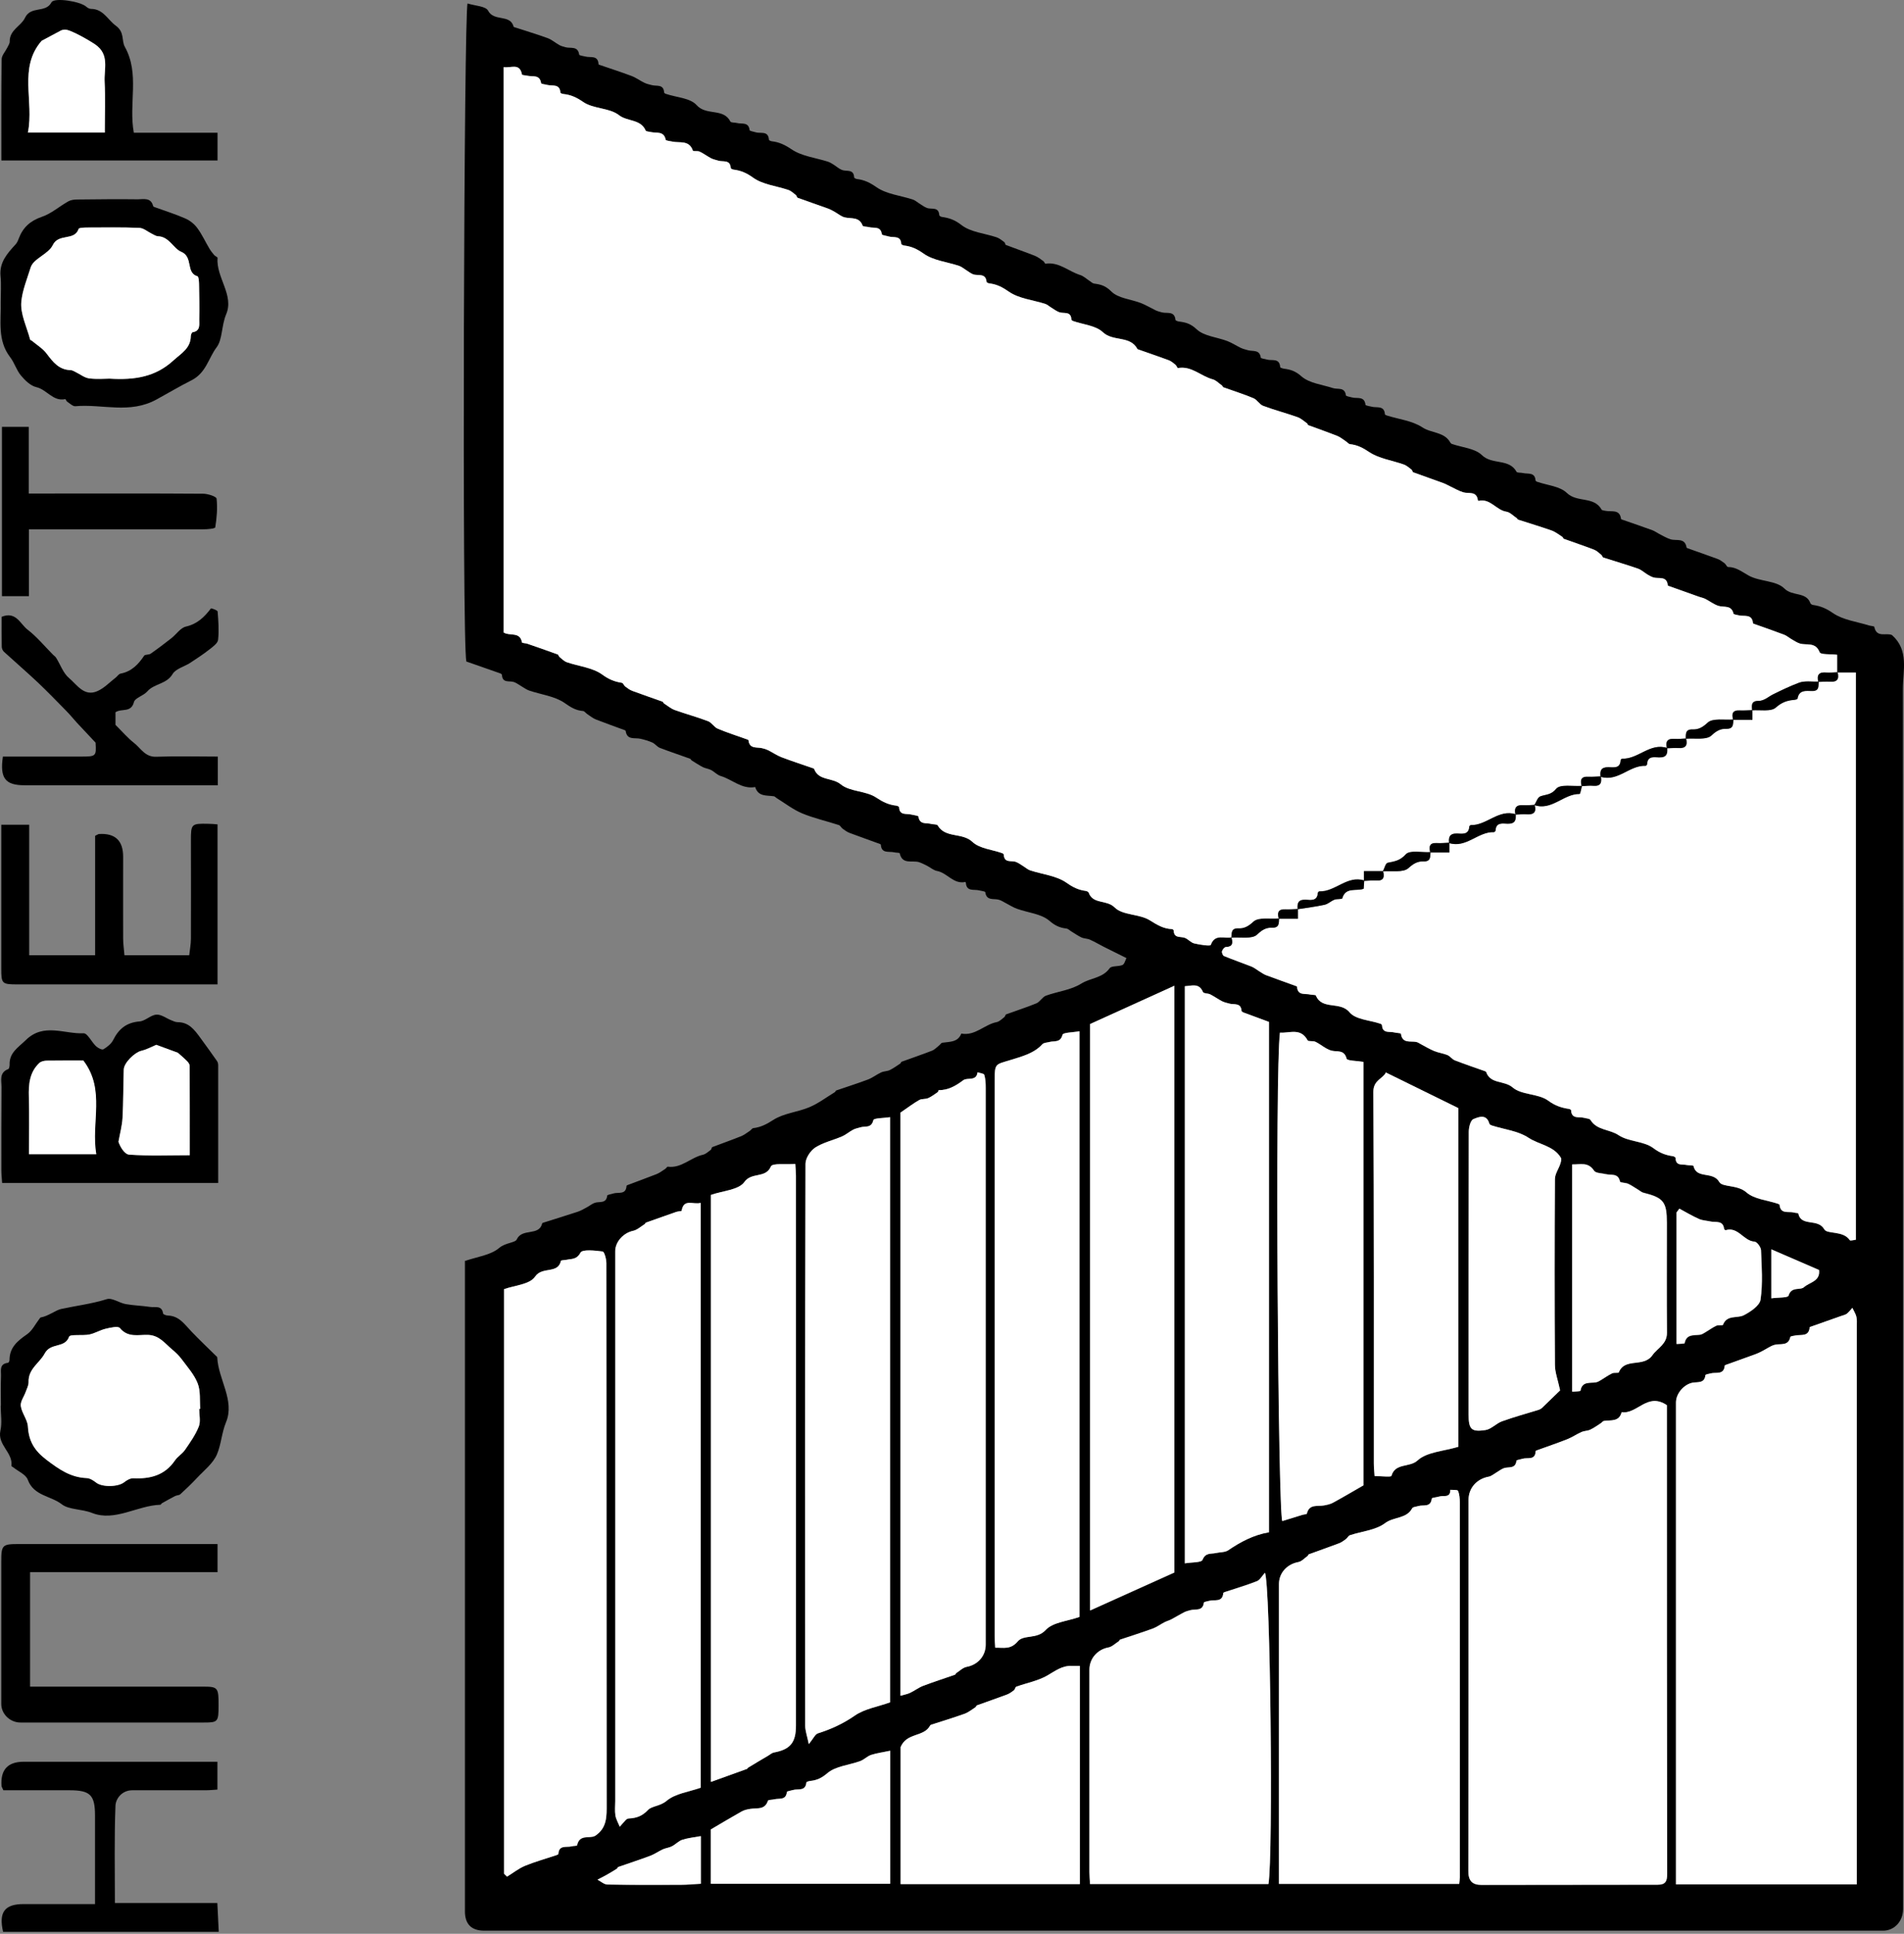
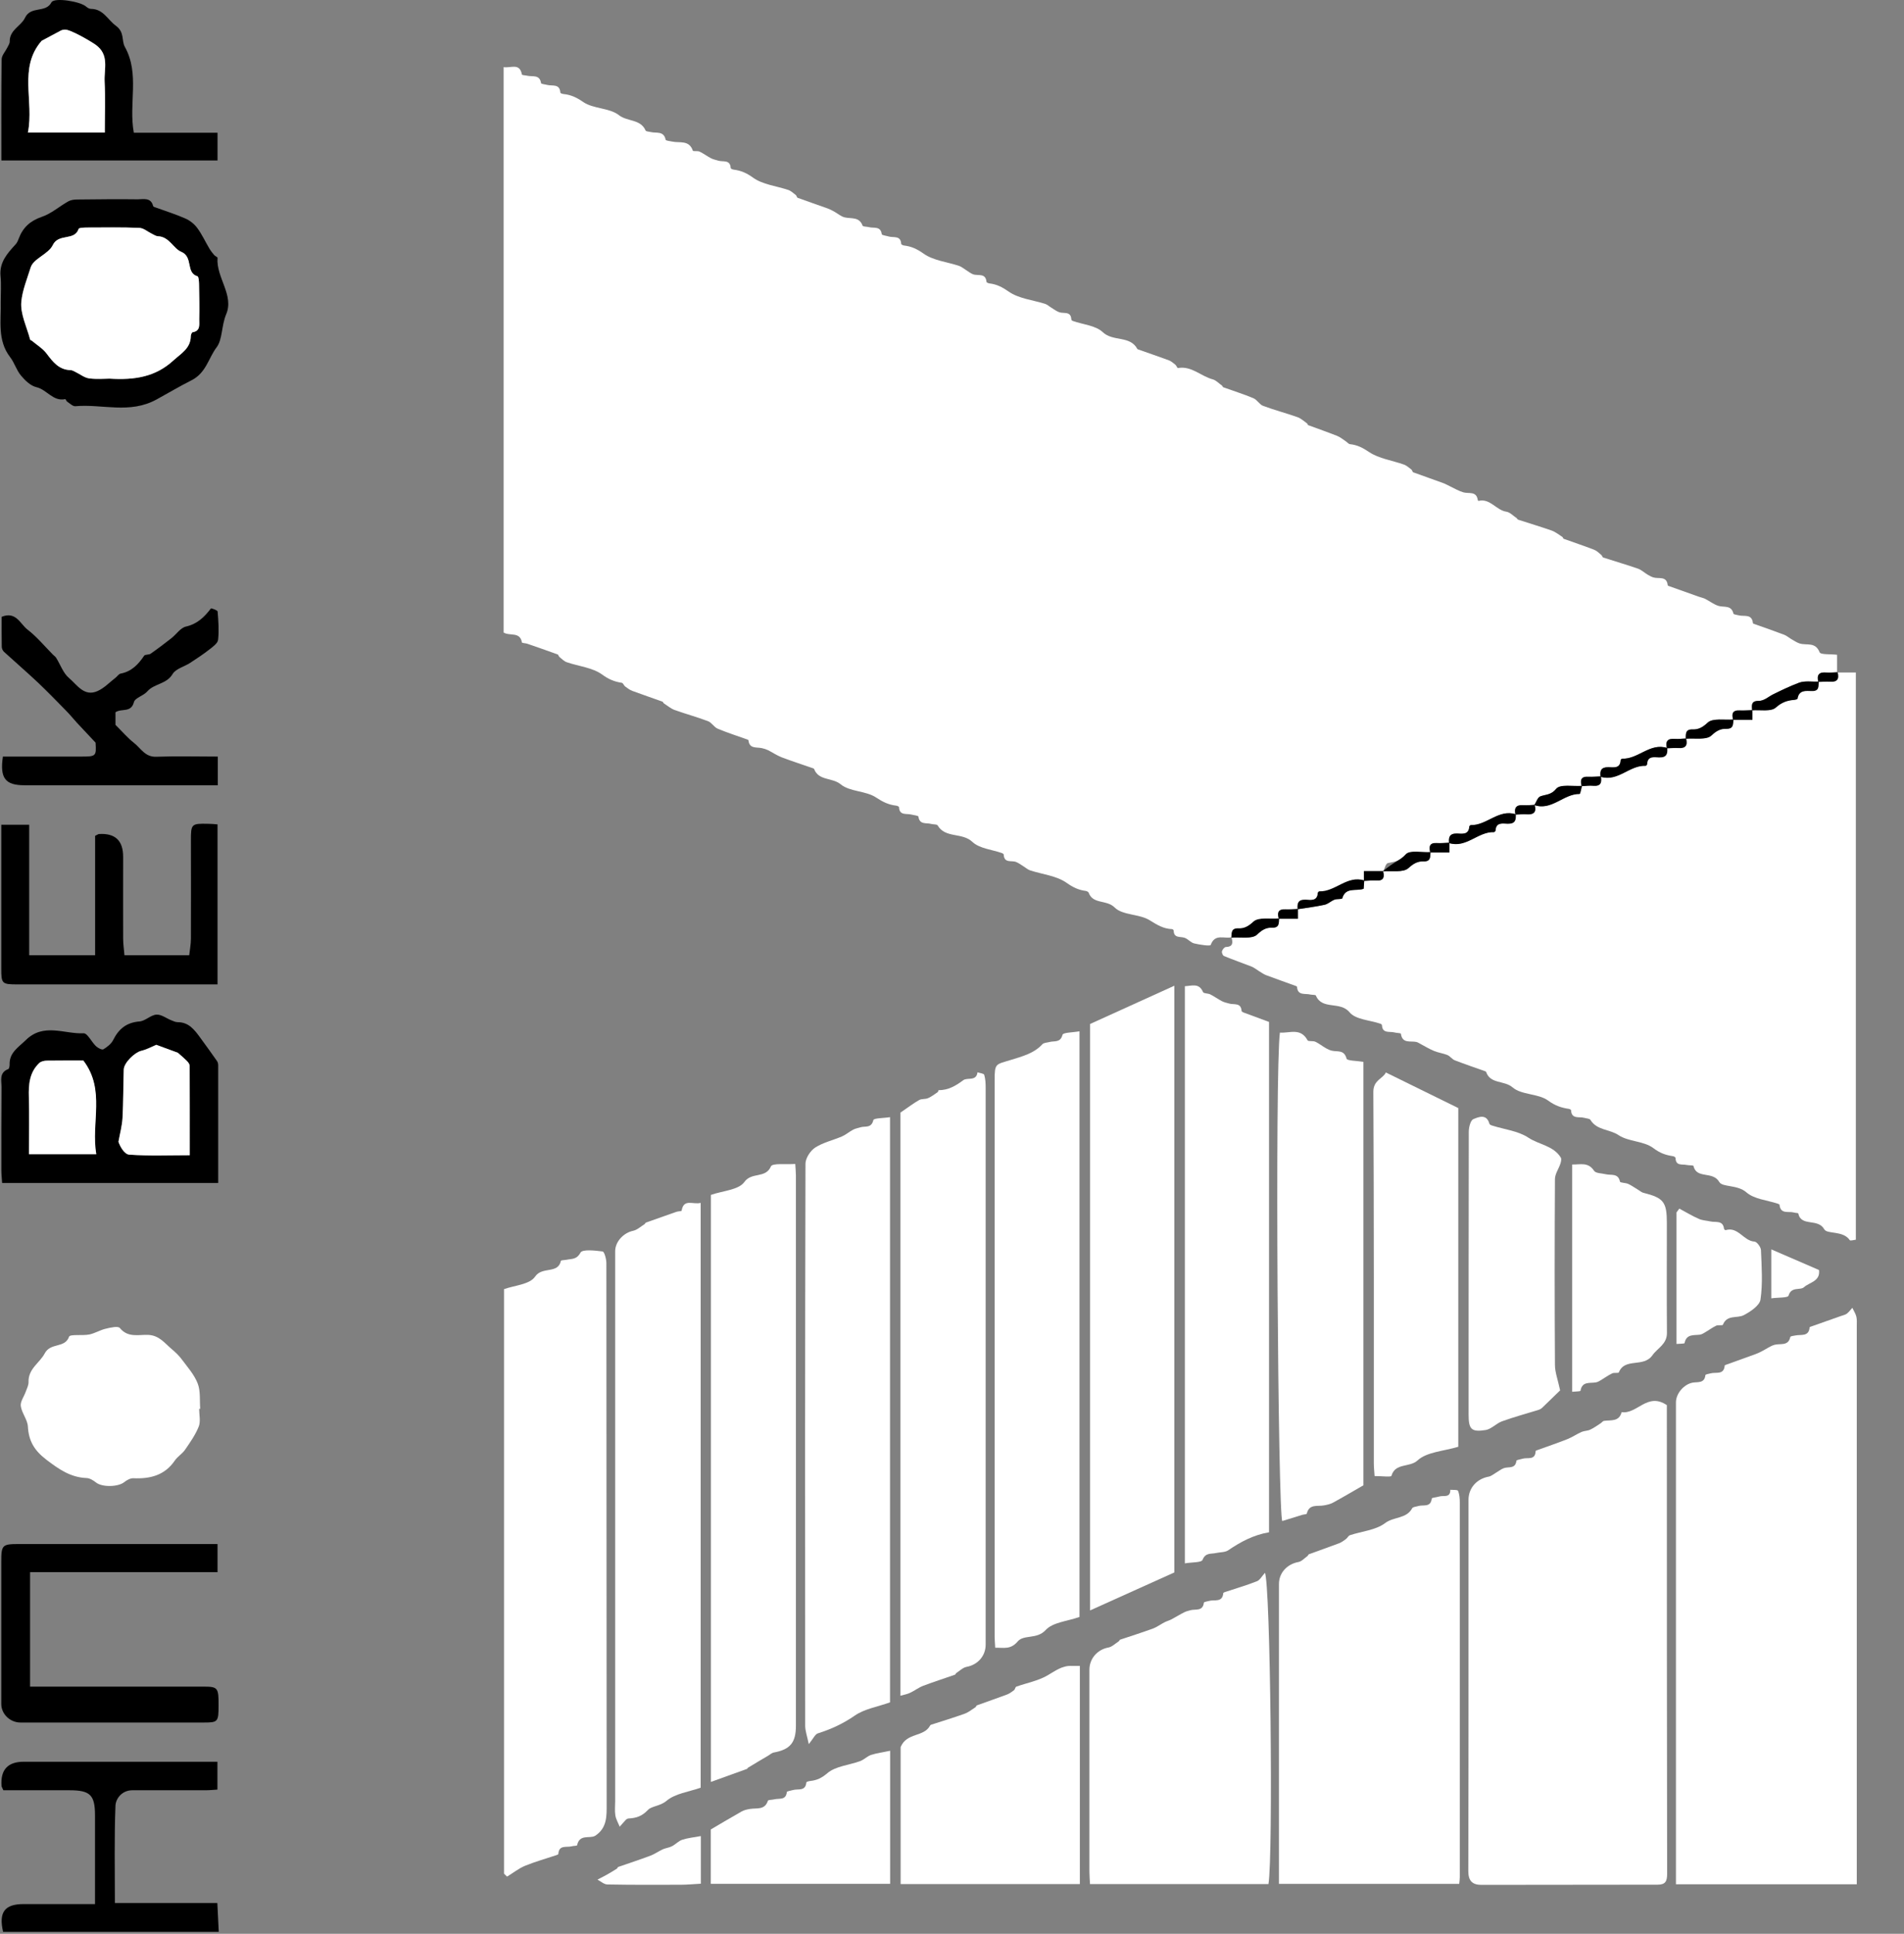
<svg xmlns="http://www.w3.org/2000/svg" width="129" height="131" viewBox="0 0 129 131" fill="none">
  <rect x="0" y="0" width="129" height="131" fill="#808080" stroke="none" />
-   <path d="M31.474 85.429C32.321 85.134 33.244 85.031 33.822 84.537C34.245 84.178 34.906 84.191 35.008 83.966C35.374 83.165 36.522 83.768 36.734 82.876C36.734 82.857 36.772 82.838 36.798 82.831C37.581 82.581 38.363 82.344 39.139 82.087C39.351 82.016 39.55 81.901 39.749 81.792C39.935 81.696 40.095 81.555 40.288 81.484C40.602 81.369 41.077 81.567 41.141 80.99C41.147 80.932 41.404 80.9 41.551 80.849C41.885 80.74 42.411 80.965 42.449 80.336C42.449 80.317 42.481 80.291 42.507 80.284C43.161 80.034 43.822 79.797 44.476 79.54C44.688 79.457 44.88 79.309 45.073 79.181C45.137 79.143 45.195 79.027 45.246 79.034C46.17 79.156 46.805 78.405 47.626 78.225C47.818 78.18 47.985 78.02 48.152 77.898C48.21 77.86 48.21 77.725 48.261 77.706C48.915 77.456 49.576 77.225 50.23 76.962C50.435 76.878 50.615 76.724 50.808 76.603C50.891 76.545 50.955 76.429 51.038 76.423C51.552 76.359 51.949 76.153 52.405 75.858C53.11 75.409 54.041 75.339 54.836 75.005C55.445 74.749 55.991 74.332 56.562 73.985C56.6 73.96 56.619 73.883 56.658 73.87C57.376 73.62 58.101 73.395 58.813 73.126C59.127 73.004 59.397 72.786 59.705 72.645C59.884 72.561 60.109 72.574 60.282 72.491C60.532 72.369 60.757 72.202 60.994 72.048C61.032 72.022 61.045 71.945 61.084 71.926C61.764 71.676 62.45 71.445 63.13 71.182C63.316 71.112 63.464 70.951 63.624 70.823C63.701 70.765 63.765 70.65 63.842 70.637C64.336 70.56 64.894 70.624 65.131 70.015C66.068 70.194 66.697 69.399 67.531 69.239C67.716 69.2 67.883 69.027 68.05 68.898C68.108 68.854 68.114 68.732 68.172 68.713C68.852 68.462 69.545 68.244 70.218 67.968C70.462 67.866 70.622 67.539 70.866 67.449C71.662 67.16 72.56 67.07 73.252 66.634C73.875 66.243 74.696 66.269 75.177 65.595C75.305 65.409 75.773 65.492 76.049 65.371C76.184 65.313 76.235 65.063 76.319 64.902C75.818 64.652 75.311 64.402 74.811 64.152C74.49 63.991 74.183 63.805 73.855 63.658C73.676 63.574 73.451 63.587 73.272 63.504C73.021 63.388 72.797 63.222 72.56 63.081C72.457 63.016 72.361 62.914 72.252 62.901C71.803 62.85 71.482 62.708 71.091 62.368C70.539 61.9 69.654 61.83 68.916 61.567C68.64 61.47 68.39 61.304 68.127 61.169C67.98 61.092 67.838 60.996 67.678 60.951C67.332 60.848 66.838 61.047 66.754 60.438C66.748 60.38 66.485 60.354 66.337 60.316C65.991 60.226 65.478 60.425 65.439 59.796C65.439 59.777 65.401 59.745 65.382 59.751C64.593 59.905 64.176 59.129 63.489 59.001C63.245 58.956 63.034 58.763 62.809 58.648C62.623 58.558 62.437 58.456 62.245 58.398C61.783 58.27 61.129 58.584 60.956 57.801C60.943 57.756 60.705 57.769 60.577 57.737C60.231 57.654 59.718 57.846 59.679 57.224C59.679 57.205 59.647 57.185 59.621 57.173C58.941 56.922 58.255 56.685 57.575 56.428C57.402 56.364 57.248 56.255 57.1 56.146C56.998 56.076 56.934 55.922 56.831 55.89C56.003 55.62 55.137 55.428 54.336 55.094C53.726 54.838 53.187 54.414 52.617 54.062C52.552 54.023 52.495 53.946 52.431 53.94C51.943 53.869 51.366 53.978 51.167 53.317C50.256 53.484 49.614 52.798 48.825 52.567C48.588 52.496 48.402 52.278 48.178 52.163C48.004 52.073 47.799 52.054 47.626 51.97C47.363 51.836 47.113 51.669 46.856 51.508C46.818 51.483 46.798 51.412 46.76 51.399C46.074 51.149 45.387 50.925 44.707 50.662C44.521 50.591 44.386 50.386 44.2 50.303C43.944 50.187 43.668 50.11 43.392 50.046C43.014 49.956 42.488 50.161 42.392 49.526C42.392 49.507 42.366 49.475 42.347 49.469C41.686 49.225 41.025 48.994 40.371 48.737C40.166 48.654 39.986 48.506 39.794 48.378C39.691 48.314 39.608 48.179 39.505 48.166C39.017 48.128 38.671 47.916 38.254 47.621C37.587 47.159 36.676 47.057 35.874 46.787C35.695 46.73 35.534 46.614 35.374 46.518C35.194 46.415 35.028 46.281 34.842 46.21C34.534 46.088 34.04 46.313 34.008 45.722C34.008 45.684 33.944 45.633 33.905 45.62C33.148 45.35 32.385 45.087 31.596 44.812C31.288 43.509 31.435 0.653 31.679 0.236C32.192 0.397 32.911 0.416 33.071 0.724C33.469 1.487 34.559 0.936 34.797 1.802C34.797 1.821 34.835 1.84 34.861 1.846C35.611 2.09 36.368 2.315 37.106 2.584C37.388 2.687 37.626 2.905 37.895 3.052C38.023 3.123 38.171 3.161 38.312 3.2C38.658 3.296 39.152 3.091 39.242 3.7C39.248 3.764 39.511 3.79 39.659 3.829C39.999 3.925 40.519 3.713 40.551 4.348C40.551 4.367 40.589 4.387 40.615 4.393C41.34 4.643 42.064 4.874 42.783 5.144C43.091 5.259 43.367 5.471 43.668 5.612C43.822 5.689 43.995 5.721 44.162 5.766C44.489 5.856 44.957 5.682 44.996 6.26C44.996 6.298 45.06 6.343 45.105 6.356C45.817 6.6 46.76 6.632 47.196 7.119C47.857 7.863 49.018 7.299 49.486 8.235C49.531 8.319 49.781 8.293 49.929 8.332C50.249 8.421 50.724 8.235 50.788 8.819C50.795 8.877 51.051 8.915 51.193 8.96C51.526 9.069 52.052 8.826 52.097 9.467C52.097 9.505 52.219 9.563 52.289 9.57C52.79 9.627 53.181 9.813 53.63 10.115C54.316 10.583 55.259 10.686 56.087 10.949C56.221 10.994 56.35 11.071 56.472 11.148C56.664 11.27 56.837 11.43 57.043 11.513C57.35 11.635 57.844 11.423 57.87 12.02C57.87 12.059 57.992 12.123 58.062 12.129C58.563 12.187 58.941 12.373 59.384 12.681C60.064 13.155 61.013 13.245 61.841 13.515C61.995 13.566 62.123 13.681 62.264 13.771C62.437 13.88 62.604 14.008 62.797 14.085C63.104 14.207 63.598 13.976 63.637 14.573C63.637 14.618 63.746 14.688 63.816 14.695C64.31 14.765 64.695 14.894 65.144 15.247C65.773 15.734 66.716 15.805 67.518 16.074C67.71 16.138 67.877 16.279 68.044 16.401C68.101 16.44 68.101 16.574 68.153 16.594C68.807 16.844 69.474 17.075 70.122 17.331C70.327 17.415 70.513 17.562 70.693 17.691C70.751 17.735 70.796 17.87 70.834 17.864C71.745 17.723 72.393 18.383 73.175 18.627C73.413 18.698 73.605 18.89 73.823 19.031C73.926 19.095 74.022 19.198 74.131 19.211C74.574 19.268 74.901 19.352 75.292 19.743C75.76 20.212 76.626 20.269 77.306 20.532C77.646 20.667 77.961 20.859 78.294 21.02C78.429 21.084 78.576 21.122 78.724 21.161C79.07 21.251 79.577 21.045 79.641 21.668C79.641 21.719 79.808 21.777 79.904 21.783C80.347 21.841 80.674 21.931 81.072 22.303C81.572 22.777 82.451 22.835 83.157 23.105C83.471 23.226 83.76 23.419 84.067 23.566C84.221 23.637 84.395 23.682 84.561 23.727C84.888 23.817 85.344 23.663 85.421 24.227C85.427 24.285 85.69 24.317 85.832 24.355C86.165 24.458 86.691 24.227 86.736 24.869C86.736 24.913 86.909 24.965 87.005 24.978C87.454 25.035 87.781 25.144 88.179 25.497C88.712 25.965 89.59 26.055 90.322 26.293C90.642 26.395 91.111 26.203 91.188 26.78C91.194 26.844 91.451 26.883 91.592 26.921C91.932 27.024 92.439 26.799 92.516 27.422C92.522 27.479 92.785 27.511 92.932 27.55C93.272 27.646 93.786 27.441 93.831 28.063C93.831 28.095 93.907 28.127 93.959 28.146C94.773 28.403 95.684 28.499 96.364 28.948C96.98 29.359 97.859 29.243 98.263 29.981C98.289 30.026 98.334 30.064 98.379 30.077C99.065 30.314 99.931 30.372 100.399 30.828C101.092 31.508 102.24 31.039 102.747 31.957C102.792 32.04 103.042 32.008 103.196 32.047C103.523 32.123 103.991 31.97 104.036 32.54C104.036 32.579 104.1 32.624 104.145 32.637C104.832 32.874 105.691 32.938 106.159 33.394C106.852 34.067 107.994 33.599 108.507 34.516C108.546 34.58 108.693 34.587 108.789 34.606C109.187 34.689 109.745 34.471 109.829 35.158C109.829 35.17 109.873 35.19 109.893 35.196C110.579 35.433 111.272 35.671 111.958 35.921C112.112 35.979 112.247 36.081 112.394 36.158C112.657 36.293 112.92 36.453 113.196 36.537C113.588 36.652 114.152 36.408 114.268 37.082C114.268 37.101 114.3 37.127 114.319 37.133C115.005 37.377 115.692 37.614 116.372 37.865C116.538 37.929 116.692 38.044 116.84 38.153C116.936 38.224 117 38.41 117.077 38.41C117.642 38.41 118.033 38.75 118.495 39C119.239 39.404 120.349 39.321 120.894 39.866C121.446 40.418 122.363 40.065 122.658 40.86C122.677 40.918 122.773 40.976 122.844 40.982C123.344 41.053 123.736 41.219 124.191 41.534C124.871 42.002 125.801 42.111 126.622 42.368C126.744 42.406 126.975 42.413 126.988 42.464C127.142 43.24 127.809 42.836 128.187 43.022C129.348 44.048 128.925 45.415 128.925 46.659C128.944 74.216 128.938 101.767 128.938 129.324C128.938 130.152 128.348 130.787 127.584 130.787C95.992 130.787 64.407 130.787 32.815 130.787C31.938 130.787 31.5 130.349 31.5 129.472C31.5 115.148 31.5 100.824 31.5 86.494C31.5 86.122 31.5 85.756 31.5 85.41L31.474 85.429ZM83.445 63.497C83.535 63.837 83.586 64.139 83.067 64.158C82.971 64.158 82.829 64.331 82.797 64.447C82.772 64.537 82.855 64.736 82.932 64.767C83.554 65.018 84.183 65.236 84.805 65.486C84.985 65.556 85.132 65.685 85.299 65.787C85.459 65.884 85.607 65.999 85.78 66.063C86.46 66.32 87.14 66.557 87.826 66.807C87.846 66.814 87.878 66.84 87.884 66.859C87.929 67.475 88.436 67.288 88.782 67.378C88.91 67.41 89.129 67.385 89.161 67.449C89.59 68.45 90.796 67.808 91.444 68.584C91.855 69.078 92.817 69.11 93.529 69.354C93.574 69.367 93.638 69.418 93.638 69.457C93.67 70.04 94.151 69.861 94.472 69.944C94.626 69.983 94.915 69.983 94.921 70.034C95.017 70.727 95.575 70.502 95.973 70.592C96.088 70.618 96.191 70.701 96.294 70.752C96.589 70.906 96.877 71.079 97.185 71.208C97.468 71.323 97.788 71.355 98.071 71.477C98.257 71.554 98.391 71.766 98.577 71.836C99.251 72.099 99.944 72.33 100.63 72.574C100.656 72.581 100.688 72.593 100.694 72.619C100.976 73.459 101.926 73.183 102.49 73.671C103.093 74.197 104.229 74.075 104.896 74.563C105.377 74.915 105.8 75.05 106.32 75.127C106.365 75.134 106.448 75.178 106.448 75.211C106.48 75.846 107 75.634 107.34 75.73C107.487 75.775 107.705 75.775 107.763 75.871C108.193 76.583 109.052 76.493 109.668 76.904C110.348 77.359 111.375 77.302 112.016 77.776C112.465 78.11 112.856 78.257 113.35 78.328C113.414 78.335 113.53 78.405 113.53 78.45C113.53 79.008 113.985 78.854 114.287 78.925C114.441 78.963 114.729 78.938 114.742 78.989C114.947 79.906 116.051 79.316 116.493 80.079C116.705 80.445 117.719 80.24 118.328 80.778C118.854 81.24 119.72 81.298 120.438 81.542C120.49 81.561 120.567 81.587 120.573 81.619C120.631 82.286 121.189 82.042 121.548 82.145C121.651 82.177 121.837 82.17 121.843 82.209C122.042 83.139 123.165 82.51 123.607 83.287C123.8 83.626 124.89 83.351 125.333 84.018C125.371 84.076 125.615 83.999 125.743 83.986V45.562H124.48V44.356C124.031 44.298 123.363 44.356 123.293 44.183C123.004 43.465 122.414 43.734 121.952 43.593C121.741 43.529 121.555 43.394 121.362 43.285C121.202 43.195 121.061 43.06 120.887 42.996C120.207 42.74 119.521 42.502 118.835 42.259C118.809 42.252 118.777 42.233 118.777 42.214C118.719 41.553 118.174 41.778 117.802 41.681C117.68 41.649 117.475 41.63 117.456 41.566C117.321 40.963 116.808 41.162 116.429 41.04C116.115 40.937 115.839 40.719 115.538 40.565C115.409 40.501 115.255 40.469 115.114 40.424C114.428 40.18 113.742 39.937 113.062 39.693C113.036 39.686 113.004 39.667 113.004 39.648C112.94 38.987 112.394 39.224 112.029 39.115C111.894 39.071 111.766 39 111.644 38.929C111.419 38.795 111.221 38.602 110.983 38.519C110.207 38.249 109.418 38.019 108.635 37.768C108.578 37.749 108.559 37.634 108.501 37.589C108.34 37.46 108.186 37.306 108.007 37.236C107.327 36.973 106.641 36.748 105.954 36.498C105.916 36.485 105.909 36.402 105.871 36.376C105.627 36.222 105.402 36.036 105.139 35.94C104.389 35.671 103.626 35.446 102.869 35.203C102.824 35.19 102.805 35.119 102.76 35.093C102.535 34.946 102.317 34.702 102.073 34.664C101.381 34.561 100.976 33.733 100.181 33.932C100.168 33.932 100.136 33.9 100.136 33.875C100.046 33.24 99.514 33.458 99.148 33.349C98.84 33.252 98.564 33.086 98.269 32.951C98.115 32.88 97.974 32.791 97.814 32.733C97.128 32.483 96.441 32.245 95.761 31.995C95.704 31.976 95.697 31.854 95.639 31.809C95.473 31.687 95.312 31.54 95.126 31.469C94.337 31.187 93.446 31.072 92.772 30.622C92.342 30.334 91.97 30.148 91.483 30.09C91.38 30.077 91.29 29.955 91.188 29.891C91.002 29.769 90.822 29.615 90.617 29.532C89.963 29.275 89.302 29.044 88.647 28.801C88.609 28.788 88.603 28.704 88.564 28.679C88.359 28.531 88.16 28.345 87.929 28.262C87.153 27.986 86.358 27.781 85.588 27.492C85.344 27.402 85.184 27.082 84.94 26.979C84.273 26.697 83.573 26.485 82.894 26.235C82.855 26.222 82.842 26.145 82.804 26.119C82.599 25.972 82.406 25.76 82.169 25.696C81.367 25.484 80.738 24.766 79.814 24.933C79.776 24.939 79.718 24.759 79.641 24.702C79.5 24.586 79.353 24.464 79.186 24.4C78.506 24.144 77.813 23.913 77.133 23.675C77.108 23.669 77.082 23.656 77.069 23.637C76.575 22.713 75.427 23.162 74.728 22.502C74.247 22.046 73.394 21.988 72.707 21.745C72.662 21.732 72.605 21.68 72.598 21.642C72.566 21.052 72.079 21.264 71.771 21.148C71.578 21.078 71.411 20.949 71.238 20.84C71.097 20.757 70.969 20.628 70.821 20.584C69.987 20.314 69.038 20.231 68.358 19.756C67.915 19.448 67.543 19.256 67.043 19.198C66.972 19.192 66.851 19.134 66.851 19.095C66.793 18.467 66.273 18.704 65.94 18.582C65.773 18.518 65.625 18.396 65.471 18.3C65.311 18.204 65.163 18.069 64.99 18.011C64.182 17.742 63.252 17.652 62.591 17.184C62.142 16.869 61.764 16.69 61.263 16.632C61.193 16.626 61.077 16.562 61.071 16.523C61.039 15.933 60.558 16.119 60.237 16.023C60.07 15.971 59.769 15.946 59.756 15.869C59.679 15.291 59.211 15.484 58.89 15.388C58.742 15.343 58.486 15.362 58.454 15.285C58.229 14.669 57.691 14.836 57.248 14.727C57.004 14.669 56.786 14.477 56.555 14.348C56.414 14.271 56.266 14.182 56.112 14.13C55.426 13.88 54.74 13.649 54.053 13.399C53.996 13.38 53.989 13.258 53.931 13.213C53.771 13.085 53.611 12.931 53.418 12.867C52.617 12.591 51.686 12.508 51.038 12.039C50.59 11.719 50.205 11.552 49.704 11.488C49.634 11.481 49.518 11.417 49.518 11.379C49.48 10.795 48.999 10.981 48.684 10.885C48.517 10.833 48.344 10.801 48.19 10.724C47.921 10.583 47.684 10.397 47.408 10.269C47.273 10.205 46.978 10.269 46.952 10.205C46.702 9.467 46.048 9.711 45.548 9.589C45.394 9.55 45.124 9.531 45.111 9.467C44.989 8.851 44.483 9.037 44.111 8.947C43.982 8.915 43.783 8.915 43.752 8.838C43.411 8.056 42.52 8.242 41.943 7.799C41.301 7.299 40.217 7.382 39.531 6.914C39.075 6.606 38.684 6.42 38.184 6.369C38.113 6.362 37.978 6.311 37.978 6.279C37.94 5.65 37.433 5.843 37.087 5.753C36.939 5.714 36.676 5.689 36.67 5.631C36.58 5.028 36.086 5.214 35.74 5.131C35.611 5.099 35.38 5.099 35.374 5.047C35.22 4.233 34.623 4.63 34.136 4.547V42.849C34.559 43.105 35.252 42.772 35.374 43.516C35.38 43.567 35.611 43.567 35.733 43.606C36.419 43.843 37.112 44.08 37.792 44.331C37.85 44.35 37.863 44.465 37.921 44.51C38.081 44.638 38.235 44.799 38.421 44.863C39.223 45.139 40.159 45.222 40.814 45.697C41.263 46.024 41.648 46.172 42.141 46.255C42.231 46.268 42.289 46.441 42.379 46.511C42.526 46.62 42.674 46.742 42.847 46.8C43.527 47.057 44.213 47.288 44.9 47.531C44.938 47.544 44.951 47.621 44.989 47.647C45.227 47.801 45.458 48 45.721 48.096C46.465 48.365 47.235 48.571 47.979 48.853C48.222 48.949 48.383 49.257 48.633 49.36C49.3 49.635 49.993 49.86 50.673 50.104C50.692 50.11 50.718 50.136 50.724 50.155C50.788 50.745 51.276 50.604 51.635 50.681C51.783 50.713 51.924 50.758 52.058 50.822C52.366 50.976 52.649 51.175 52.963 51.297C53.669 51.566 54.393 51.797 55.105 52.047C55.131 52.054 55.157 52.073 55.169 52.092C55.477 52.907 56.401 52.657 56.972 53.131C57.594 53.645 58.685 53.561 59.377 54.029C59.833 54.337 60.224 54.517 60.731 54.575C60.802 54.581 60.923 54.639 60.923 54.677C60.949 55.267 61.424 55.088 61.751 55.178C61.924 55.223 62.232 55.255 62.238 55.319C62.315 55.89 62.777 55.723 63.098 55.813C63.245 55.851 63.489 55.825 63.541 55.915C64.067 56.807 65.196 56.377 65.895 57.032C66.376 57.487 67.229 57.551 67.915 57.795C67.96 57.808 68.018 57.859 68.018 57.898C68.05 58.488 68.55 58.27 68.852 58.391C69.038 58.468 69.205 58.597 69.384 58.706C69.525 58.789 69.654 58.911 69.808 58.962C70.635 59.232 71.585 59.322 72.264 59.796C72.707 60.111 73.086 60.29 73.579 60.354C73.65 60.361 73.753 60.412 73.772 60.47C74.061 61.278 74.991 60.925 75.536 61.477C76.075 62.016 77.217 61.907 77.922 62.349C78.416 62.663 78.846 62.92 79.417 62.939C79.455 62.939 79.532 63.004 79.532 63.036C79.545 63.574 79.981 63.427 80.276 63.529C80.507 63.613 80.687 63.85 80.918 63.908C81.296 63.998 82.002 64.107 82.04 64.011C82.329 63.215 82.983 63.619 83.458 63.491L83.445 63.497ZM125.807 127.65C125.807 127.336 125.807 127.099 125.807 126.861C125.807 114.519 125.807 102.171 125.807 89.829C125.807 89.618 125.827 89.393 125.775 89.195C125.724 88.989 125.602 88.803 125.506 88.604C125.384 88.739 125.275 88.893 125.134 89.002C125.025 89.085 124.871 89.118 124.73 89.162C124.043 89.406 123.357 89.644 122.677 89.887C122.651 89.894 122.613 89.913 122.613 89.926C122.562 90.58 122.042 90.4 121.657 90.477C121.535 90.503 121.317 90.522 121.304 90.58C121.157 91.234 120.612 91.003 120.214 91.119C119.938 91.202 119.688 91.388 119.425 91.523C119.277 91.6 119.123 91.677 118.969 91.735C118.29 91.985 117.61 92.229 116.923 92.472C116.898 92.479 116.859 92.498 116.859 92.517C116.801 93.184 116.25 92.941 115.89 93.05C115.769 93.088 115.557 93.114 115.55 93.165C115.493 93.723 115.044 93.614 114.71 93.672C114.114 93.768 113.556 94.397 113.556 95.013C113.556 105.513 113.556 116.014 113.556 126.515C113.556 126.88 113.556 127.246 113.556 127.657H125.807V127.65ZM112.94 95.198C111.618 94.307 110.932 95.827 109.873 95.673C109.707 96.34 109.149 96.199 108.68 96.263C108.597 96.276 108.533 96.379 108.449 96.43C108.219 96.578 107.994 96.745 107.744 96.86C107.564 96.943 107.34 96.93 107.16 97.014C106.827 97.161 106.525 97.373 106.185 97.508C105.499 97.777 104.8 98.015 104.107 98.265C104.081 98.271 104.049 98.297 104.049 98.316C104.023 98.964 103.491 98.72 103.157 98.829C103.016 98.874 102.753 98.906 102.747 98.964C102.683 99.535 102.214 99.355 101.9 99.464C101.708 99.528 101.547 99.669 101.368 99.772C101.201 99.868 101.047 100.01 100.867 100.042C100.066 100.189 99.501 100.805 99.501 101.613C99.501 109.997 99.501 118.387 99.488 126.771C99.488 127.451 99.79 127.695 100.38 127.695C104.357 127.695 108.34 127.682 112.317 127.682C112.85 127.682 112.959 127.445 112.959 126.945C112.94 116.636 112.946 106.328 112.94 96.02C112.94 95.705 112.94 95.391 112.94 95.205V95.198ZM98.866 127.625C98.885 127.438 98.904 127.31 98.904 127.175C98.904 118.708 98.904 110.247 98.904 101.78C98.904 101.517 98.885 101.235 98.783 100.997C98.751 100.914 98.443 100.946 98.263 100.927C98.269 101.504 97.801 101.292 97.513 101.382C97.339 101.434 97.012 101.453 97.006 101.517C96.942 102.152 96.422 101.921 96.088 102.03C95.947 102.075 95.723 102.081 95.678 102.178C95.293 102.909 94.427 102.749 93.843 103.185C93.202 103.666 92.259 103.743 91.457 104.006C91.355 104.038 91.29 104.185 91.194 104.262C91.047 104.371 90.893 104.487 90.726 104.551C90.046 104.808 89.359 105.045 88.68 105.295C88.641 105.308 88.628 105.385 88.59 105.411C88.385 105.558 88.192 105.776 87.968 105.821C87.211 105.962 86.653 106.546 86.653 107.309C86.653 113.769 86.653 120.235 86.653 126.694C86.653 126.983 86.653 127.265 86.653 127.625H98.86H98.866ZM40.313 124.372C41.147 123.827 41.102 123.019 41.102 122.191C41.089 109.984 41.102 97.784 41.083 85.577C41.083 85.301 40.948 84.8 40.826 84.781C40.313 84.717 39.467 84.621 39.332 84.858C39.069 85.346 38.729 85.262 38.376 85.346C38.248 85.378 38.017 85.371 38.004 85.416C37.799 86.334 36.74 85.763 36.253 86.487C35.894 87.02 34.835 87.084 34.149 87.334V126.932C34.219 126.996 34.29 127.066 34.354 127.131C34.758 126.88 35.137 126.573 35.566 126.399C36.259 126.111 36.99 125.912 37.703 125.674C37.747 125.662 37.824 125.623 37.831 125.591C37.869 124.962 38.382 125.168 38.729 125.078C38.857 125.046 39.094 125.059 39.101 125.007C39.261 124.231 39.948 124.571 40.307 124.372H40.313ZM73.862 69.373V109.105C75.844 108.214 77.736 107.361 79.571 106.533V66.788C77.634 67.667 75.754 68.52 73.862 69.38V69.373ZM47.485 81.49C46.959 81.625 46.33 81.176 46.195 82.016C46.189 82.061 45.952 82.061 45.83 82.1C45.143 82.337 44.457 82.581 43.777 82.825C43.739 82.838 43.719 82.915 43.681 82.934C43.424 83.094 43.181 83.325 42.905 83.383C42.263 83.517 41.692 84.114 41.692 84.768C41.692 97.187 41.692 109.606 41.692 122.025C41.692 122.345 41.654 122.672 41.705 122.987C41.75 123.25 41.898 123.493 42 123.75C42.135 123.596 42.263 123.436 42.411 123.288C42.462 123.237 42.539 123.198 42.61 123.192C43.123 123.166 43.514 123.038 43.918 122.608C44.175 122.339 44.733 122.365 45.169 121.999C45.759 121.499 46.683 121.389 47.485 121.107V81.49ZM60.308 75.679C59.878 75.743 59.211 75.737 59.179 75.878C59.044 76.449 58.627 76.269 58.306 76.365C58.139 76.416 57.96 76.449 57.812 76.525C57.549 76.667 57.318 76.872 57.043 76.987C56.446 77.25 55.779 77.391 55.24 77.738C54.913 77.95 54.579 78.456 54.579 78.835C54.547 91.529 54.547 104.218 54.56 116.912C54.56 117.252 54.688 117.592 54.804 118.15C55.112 117.772 55.234 117.477 55.426 117.419C56.324 117.137 57.139 116.758 57.928 116.213C58.589 115.757 59.467 115.623 60.308 115.321V75.672V75.679ZM48.171 120.71C49.069 120.389 49.845 120.107 50.628 119.824C50.647 119.818 50.647 119.773 50.666 119.76C50.923 119.606 51.173 119.452 51.43 119.298C51.629 119.183 51.821 119.061 52.02 118.952C52.161 118.869 52.296 118.747 52.45 118.715C53.54 118.516 53.931 118.047 53.931 116.899C53.931 104.481 53.931 92.055 53.931 79.637C53.931 79.406 53.906 79.175 53.887 78.848C53.271 78.899 52.341 78.777 52.238 79.014C51.879 79.855 50.929 79.374 50.435 80.073C50.051 80.612 48.979 80.663 48.171 80.945V120.71ZM67.434 111.614C68.005 111.601 68.467 111.755 68.942 111.197C69.359 110.696 70.244 111.068 70.847 110.414C71.328 109.894 72.303 109.824 73.137 109.529V69.854C72.694 69.938 72.034 69.938 71.989 70.092C71.848 70.65 71.437 70.489 71.116 70.579C70.95 70.624 70.725 70.624 70.622 70.733C70.058 71.355 69.23 71.561 68.518 71.785C67.447 72.119 67.389 71.99 67.389 73.183C67.389 85.743 67.389 98.303 67.389 110.863C67.389 111.094 67.415 111.331 67.428 111.607L67.434 111.614ZM61.02 75.365V114.872C61.283 114.795 61.481 114.763 61.661 114.68C61.969 114.532 62.245 114.314 62.559 114.199C63.265 113.929 63.99 113.698 64.708 113.448C64.747 113.435 64.759 113.358 64.804 113.333C65.035 113.185 65.253 112.961 65.504 112.916C66.248 112.781 66.793 112.191 66.793 111.415C66.793 98.836 66.793 86.257 66.793 73.677C66.793 73.389 66.78 73.081 66.697 72.811C66.665 72.715 66.401 72.696 66.241 72.638C66.158 73.273 65.555 72.965 65.273 73.177C64.759 73.562 64.259 73.851 63.611 73.851C63.586 73.851 63.579 73.96 63.541 73.985C63.329 74.126 63.124 74.287 62.893 74.389C62.707 74.466 62.463 74.422 62.29 74.518C61.911 74.73 61.565 74.999 61.026 75.365H61.02ZM85.703 106.533C85.492 106.764 85.363 107.021 85.158 107.104C84.459 107.38 83.728 107.592 83.015 107.829C82.964 107.848 82.887 107.874 82.881 107.906C82.823 108.573 82.271 108.329 81.912 108.438C81.79 108.477 81.572 108.502 81.566 108.554C81.489 109.163 80.995 108.971 80.648 109.067C80.507 109.105 80.36 109.144 80.231 109.208C79.936 109.362 79.654 109.535 79.359 109.689C79.212 109.766 79.045 109.811 78.891 109.888C78.628 110.023 78.384 110.209 78.108 110.311C77.377 110.581 76.633 110.812 75.889 111.062C75.85 111.075 75.831 111.152 75.793 111.177C75.562 111.325 75.344 111.549 75.093 111.594C74.375 111.729 73.81 112.332 73.81 113.095C73.81 117.663 73.81 122.223 73.81 126.791C73.81 127.054 73.836 127.31 73.849 127.618H85.941C86.268 125.719 86.082 107.149 85.697 106.52L85.703 106.533ZM85.973 103.801V69.226C85.434 69.027 84.831 68.802 84.221 68.578C84.177 68.559 84.119 68.514 84.112 68.475C84.074 67.898 83.593 68.078 83.272 67.981C83.105 67.93 82.932 67.898 82.784 67.821C82.515 67.68 82.265 67.5 81.989 67.359C81.835 67.282 81.546 67.308 81.502 67.205C81.232 66.564 80.764 66.782 80.27 66.807V105.905C80.732 105.828 81.392 105.86 81.469 105.667C81.668 105.154 82.04 105.282 82.368 105.205C82.65 105.141 82.99 105.167 83.208 105.019C84.035 104.461 84.901 103.993 85.96 103.801H85.973ZM92.387 100.612V71.939C91.925 71.862 91.284 71.868 91.245 71.721C91.085 71.099 90.623 71.266 90.245 71.182C90.104 71.15 89.969 71.086 89.847 71.015C89.603 70.874 89.379 70.695 89.122 70.573C88.962 70.496 88.654 70.573 88.603 70.477C88.128 69.604 87.384 70.008 86.73 69.957C86.383 72.529 86.601 102.633 86.89 103.044C87.377 102.896 87.82 102.755 88.263 102.62C88.359 102.588 88.538 102.588 88.551 102.543C88.712 101.863 89.276 102.069 89.712 101.985C89.918 101.947 90.136 101.902 90.315 101.806C91.021 101.421 91.714 101.01 92.394 100.619L92.387 100.612ZM73.163 112.858C72.932 112.858 72.771 112.864 72.611 112.858C71.957 112.826 71.488 113.198 70.956 113.506C70.321 113.872 69.558 114.006 68.852 114.263C68.781 114.288 68.762 114.449 68.692 114.507C68.55 114.622 68.39 114.731 68.223 114.795C67.543 115.052 66.863 115.283 66.177 115.533C66.138 115.546 66.126 115.629 66.087 115.655C65.844 115.809 65.619 116.001 65.35 116.097C64.599 116.367 63.836 116.598 63.079 116.842C63.053 116.848 63.027 116.867 63.015 116.893C62.585 117.701 61.437 117.348 61.013 118.355V127.637H73.156V112.864L73.163 112.858ZM98.802 98.008V75.069C97.224 74.293 95.582 73.491 93.895 72.657C93.715 73.075 93.041 73.158 93.048 73.966C93.093 82.356 93.08 90.74 93.08 99.131C93.08 99.413 93.112 99.695 93.131 99.997C93.587 99.997 94.248 100.08 94.273 99.984C94.53 99.086 95.498 99.439 96.043 98.938C96.672 98.361 97.795 98.323 98.802 98.015V98.008ZM105.698 94.191C105.544 93.467 105.345 92.96 105.345 92.46C105.319 88.264 105.319 84.069 105.345 79.874C105.345 79.528 105.595 79.188 105.71 78.841C105.755 78.707 105.807 78.514 105.742 78.418C105.249 77.61 104.267 77.546 103.549 77.071C102.856 76.615 101.926 76.513 101.098 76.25C101.028 76.224 100.919 76.179 100.906 76.128C100.72 75.429 100.168 75.666 99.815 75.814C99.623 75.897 99.507 76.372 99.507 76.667C99.488 83.049 99.495 89.438 99.495 95.821C99.495 96.809 99.674 97.02 100.649 96.873C101.041 96.809 101.368 96.424 101.759 96.283C102.58 95.987 103.42 95.757 104.254 95.5C104.325 95.474 104.402 95.436 104.46 95.385C104.921 94.942 105.377 94.499 105.691 94.191H105.698ZM106.525 94.262C106.762 94.236 107.077 94.243 107.083 94.191C107.199 93.544 107.718 93.698 108.122 93.627C108.238 93.608 108.347 93.537 108.456 93.479C108.712 93.326 108.956 93.146 109.226 93.018C109.36 92.953 109.649 93.018 109.681 92.947C110.098 91.927 111.355 92.658 111.958 91.786C112.298 91.298 112.946 91.048 112.94 90.278C112.92 87.796 112.933 85.307 112.933 82.825C112.933 81.407 112.715 81.125 111.342 80.785C111.233 80.759 111.131 80.669 111.028 80.605C110.791 80.464 110.566 80.297 110.316 80.182C110.136 80.099 109.771 80.111 109.758 80.028C109.636 79.438 109.161 79.617 108.809 79.528C108.533 79.457 108.116 79.47 108 79.29C107.603 78.681 107.07 78.88 106.519 78.867V94.249L106.525 94.262ZM48.165 127.605H60.321V118.593C59.846 118.695 59.422 118.747 59.031 118.875C58.762 118.965 58.55 119.202 58.281 119.298C57.536 119.568 56.632 119.632 56.074 120.107C55.683 120.44 55.368 120.588 54.919 120.639C54.823 120.652 54.65 120.703 54.644 120.742C54.586 121.364 54.073 121.152 53.733 121.255C53.592 121.3 53.328 121.332 53.322 121.389C53.264 121.967 52.796 121.8 52.475 121.883C52.328 121.922 52.058 121.909 52.039 121.98C51.834 122.621 51.295 122.454 50.846 122.531C50.641 122.563 50.423 122.615 50.249 122.711C49.557 123.096 48.87 123.513 48.171 123.923V127.605H48.165ZM113.793 81.882C113.729 81.972 113.665 82.055 113.6 82.145V91.055C113.825 91.035 114.133 91.042 114.146 90.997C114.268 90.368 114.761 90.484 115.185 90.426C115.3 90.413 115.416 90.343 115.518 90.278C115.775 90.125 116.019 89.945 116.288 89.817C116.423 89.752 116.712 89.817 116.744 89.752C117.013 89.053 117.699 89.336 118.155 89.105C118.61 88.874 119.232 88.457 119.29 88.046C119.444 86.949 119.367 85.814 119.322 84.698C119.316 84.493 119.046 84.127 118.88 84.121C118.129 84.082 117.77 83.088 116.93 83.344C116.904 83.351 116.827 83.287 116.821 83.254C116.75 82.651 116.25 82.831 115.897 82.754C115.64 82.696 115.364 82.69 115.127 82.587C114.672 82.382 114.242 82.126 113.806 81.895L113.793 81.882ZM47.485 124.392C46.997 124.481 46.6 124.52 46.227 124.642C45.977 124.725 45.779 124.95 45.535 125.078C45.342 125.174 45.105 125.2 44.906 125.29C44.617 125.418 44.354 125.61 44.059 125.726C43.341 125.995 42.616 126.226 41.891 126.483C41.853 126.496 41.84 126.573 41.801 126.598C41.571 126.746 41.333 126.887 41.096 127.022C40.897 127.137 40.692 127.24 40.486 127.342C40.711 127.458 40.935 127.663 41.16 127.669C42.815 127.701 44.47 127.695 46.131 127.689C46.574 127.689 47.017 127.644 47.491 127.618V124.404L47.485 124.392ZM120.015 84.634V87.944C120.464 87.886 121.138 87.918 121.182 87.764C121.375 87.116 121.978 87.424 122.235 87.187C122.594 86.859 123.351 86.795 123.248 86.026C122.177 85.564 121.131 85.108 120.015 84.627V84.634Z" fill="black" />
  <path d="M14.77 80.137H0.144C0.125 79.823 0.093 79.541 0.093 79.259C0.093 77.392 0.087 75.519 0.106 73.652C0.106 73.21 -0.074 72.658 0.561 72.421C0.619 72.401 0.651 72.228 0.651 72.132C0.619 71.311 1.235 70.958 1.742 70.464C2.954 69.265 4.359 70.06 5.661 69.996C5.924 69.983 6.2 70.586 6.508 70.875C6.636 70.996 6.912 71.138 7.008 71.08C7.265 70.926 7.541 70.708 7.669 70.451C8.047 69.694 8.573 69.265 9.459 69.194C9.843 69.162 10.203 68.764 10.594 68.732C10.921 68.707 11.267 68.982 11.607 69.117C11.748 69.175 11.896 69.245 12.044 69.245C12.794 69.245 13.179 69.765 13.564 70.291C13.949 70.817 14.334 71.349 14.706 71.882C14.763 71.959 14.783 72.081 14.783 72.177C14.783 74.813 14.783 77.45 14.783 80.131L14.77 80.137ZM10.575 70.778C10.286 70.9 9.933 71.093 9.561 71.183C9.125 71.292 8.4 71.991 8.381 72.446C8.342 73.537 8.355 74.634 8.297 75.724C8.265 76.269 8.118 76.802 8.022 77.341C8.124 77.655 8.419 78.187 8.746 78.213C10.094 78.309 11.453 78.251 12.852 78.251C12.852 76.18 12.852 74.185 12.845 72.196C12.845 72.087 12.756 71.965 12.672 71.882C12.48 71.689 12.268 71.51 12.044 71.311C11.614 71.15 11.126 70.977 10.575 70.772V70.778ZM5.648 71.843C4.846 71.843 4 71.837 3.147 71.85C2.98 71.85 2.768 71.901 2.653 72.01C1.992 72.639 1.921 73.453 1.947 74.313C1.985 75.609 1.953 76.904 1.953 78.187H6.514C6.136 76.051 7.156 73.838 5.642 71.85L5.648 71.843Z" fill="black" />
  <path d="M14.738 104.602V106.501H2.037V114.256C2.441 114.256 2.832 114.256 3.23 114.256C6.758 114.256 10.286 114.256 13.814 114.256C14.757 114.256 14.815 114.34 14.809 115.52C14.809 116.642 14.764 116.687 13.814 116.687C9.67 116.687 5.533 116.687 1.389 116.687C0.677 116.687 0.087 116.11 0.087 115.43C0.087 112.223 0.087 109.015 0.087 105.808C0.087 104.647 0.145 104.596 1.306 104.596C5.417 104.596 9.536 104.596 13.648 104.596C13.987 104.596 14.327 104.596 14.732 104.596L14.738 104.602Z" fill="black" />
  <path d="M0.087 55.87H1.979V64.709H6.444V56.62C6.617 56.537 6.662 56.499 6.707 56.499C7.802 56.43 8.347 56.945 8.343 58.044C8.343 59.886 8.336 61.733 8.343 63.574C8.343 63.94 8.4 64.305 8.432 64.709H12.82C12.858 64.35 12.935 63.965 12.935 63.58C12.948 61.361 12.935 59.141 12.935 56.928C12.935 55.812 12.967 55.78 14.116 55.806C14.302 55.806 14.488 55.825 14.738 55.844V66.685C14.43 66.685 14.122 66.685 13.814 66.685C9.619 66.685 5.424 66.685 1.229 66.685C0.119 66.685 0.087 66.653 0.087 65.588C0.087 62.676 0.087 59.764 0.087 56.851C0.087 56.563 0.087 56.268 0.087 55.87Z" fill="black" />
  <path d="M0.048 20.449C0.048 19.859 0.093 19.269 0.035 18.692C-0.048 17.762 0.497 17.165 1.055 16.556C1.158 16.447 1.222 16.293 1.273 16.151C1.556 15.407 2.05 14.958 2.832 14.689C3.48 14.471 4.025 13.977 4.635 13.637C4.808 13.541 5.039 13.515 5.244 13.515C6.604 13.502 7.97 13.483 9.33 13.502C9.715 13.502 10.222 13.355 10.376 13.958C10.382 13.996 10.453 14.028 10.504 14.041C11.19 14.291 11.896 14.509 12.563 14.804C12.871 14.939 13.166 15.177 13.365 15.446C13.686 15.876 13.91 16.376 14.186 16.838C14.282 16.998 14.398 17.146 14.52 17.287C14.584 17.358 14.744 17.415 14.738 17.466C14.635 18.801 15.88 19.994 15.321 21.296C15.001 22.059 15.078 22.996 14.68 23.522C14.122 24.253 13.974 25.267 12.954 25.773C12.172 26.165 11.402 26.627 10.626 27.05C8.791 28.07 6.931 27.351 5.103 27.518C4.93 27.531 4.731 27.326 4.551 27.21C4.494 27.172 4.449 27.031 4.423 27.037C3.595 27.217 3.179 26.396 2.473 26.229C2.075 26.139 1.697 25.773 1.421 25.44C1.113 25.074 0.978 24.567 0.683 24.189C-0.189 23.054 0.08 21.726 0.048 20.456V20.449ZM7.419 25.652C9.151 25.754 10.543 25.517 11.736 24.426C12.268 23.939 12.909 23.605 12.922 22.771C12.922 22.682 12.993 22.521 13.044 22.508C13.596 22.419 13.487 21.976 13.493 21.636C13.512 20.834 13.493 20.039 13.48 19.237C13.48 19.057 13.455 18.737 13.378 18.717C12.557 18.48 13.108 17.409 12.268 17.056C11.736 16.838 11.46 16.03 10.69 16.004C10.555 16.004 10.421 15.901 10.286 15.837C10.004 15.703 9.734 15.452 9.446 15.44C8.272 15.388 7.098 15.407 5.924 15.414C5.712 15.414 5.347 15.414 5.321 15.51C5.039 16.344 3.961 15.786 3.57 16.607C3.281 17.216 2.261 17.518 2.075 18.114C1.838 18.878 1.511 19.68 1.44 20.436C1.363 21.27 1.812 22.149 2.037 23.002C2.043 23.034 2.12 23.054 2.159 23.086C2.492 23.368 2.89 23.612 3.153 23.952C3.583 24.516 3.987 25.055 4.782 25.074C4.898 25.074 5.02 25.158 5.129 25.209C5.43 25.35 5.712 25.587 6.027 25.632C6.553 25.703 7.091 25.652 7.412 25.652H7.419Z" fill="black" />
-   <path d="M0.061 95.238C0.061 94.57 0.042 93.903 0.068 93.236C0.087 92.877 -0.08 92.39 0.542 92.319C0.587 92.319 0.645 92.191 0.645 92.127C0.645 91.267 1.203 90.824 1.838 90.382C2.184 90.144 2.39 89.702 2.659 89.355C2.691 89.317 2.723 89.253 2.762 89.246C3.275 89.157 3.762 88.759 4.134 88.675C5.161 88.451 6.206 88.329 7.233 88.008C7.592 87.893 8.079 88.265 8.522 88.342C9.067 88.438 9.625 88.451 10.177 88.534C10.504 88.586 10.966 88.4 11.049 88.977C11.056 89.041 11.268 89.118 11.383 89.118C12.153 89.144 12.518 89.734 12.98 90.209C13.513 90.767 14.071 91.293 14.622 91.838C14.661 91.876 14.719 91.915 14.719 91.953C14.789 93.448 15.925 94.866 15.315 96.341C15.014 97.079 14.988 97.842 14.699 98.522C14.436 99.138 13.82 99.612 13.339 100.126C12.98 100.51 12.602 100.87 12.217 101.223C12.133 101.299 11.973 101.287 11.864 101.344C11.563 101.498 11.268 101.665 10.972 101.832C10.928 101.858 10.902 101.935 10.863 101.935C9.292 101.986 7.784 103.096 6.245 102.493C5.533 102.21 4.673 102.281 4.186 101.902C3.442 101.325 2.287 101.338 1.883 100.241C1.755 99.888 1.235 99.67 0.889 99.394C0.85 99.362 0.773 99.33 0.773 99.305C0.895 98.394 -0.189 97.887 0.029 96.912C0.151 96.379 0.048 95.796 0.048 95.238C0.048 95.238 0.048 95.238 0.055 95.238H0.061ZM13.5 95.443C13.5 95.443 13.545 95.443 13.57 95.443C13.525 94.866 13.596 94.237 13.397 93.717C13.16 93.114 12.692 92.595 12.294 92.056C12.114 91.812 11.89 91.601 11.652 91.408C11.165 91.004 10.793 90.465 10.042 90.433C9.401 90.407 8.676 90.645 8.131 89.971C8.009 89.824 7.489 89.946 7.169 90.016C6.79 90.106 6.437 90.331 6.052 90.407C5.584 90.497 4.75 90.375 4.686 90.555C4.404 91.37 3.435 90.933 3.031 91.697C2.698 92.332 1.909 92.73 1.941 93.634C1.947 93.852 1.825 94.077 1.748 94.288C1.633 94.615 1.37 94.949 1.415 95.251C1.479 95.725 1.864 96.174 1.896 96.642C1.953 97.63 2.332 98.272 3.153 98.894C4 99.535 4.782 100.087 5.866 100.132C6.091 100.138 6.335 100.292 6.521 100.44C6.931 100.761 8.015 100.741 8.426 100.408C8.593 100.273 8.836 100.132 9.035 100.145C10.177 100.196 11.159 99.952 11.851 98.945C12.037 98.669 12.352 98.49 12.544 98.214C12.89 97.707 13.256 97.194 13.474 96.636C13.609 96.29 13.5 95.847 13.5 95.443Z" fill="black" />
  <path d="M0.183 51.252C1.267 51.252 2.383 51.252 3.493 51.252C4.16 51.252 4.827 51.252 5.494 51.252C6.508 51.252 6.533 51.226 6.476 50.309C5.995 49.795 5.597 49.379 5.206 48.955C4.955 48.679 4.725 48.391 4.462 48.128C3.839 47.493 3.217 46.851 2.569 46.235C1.812 45.523 1.03 44.85 0.266 44.151C0.183 44.074 0.119 43.926 0.119 43.811C0.106 43.124 0.112 42.438 0.112 41.784C1.087 41.386 1.37 42.271 1.864 42.65C2.499 43.137 3.018 43.772 3.589 44.349C3.66 44.42 3.756 44.478 3.807 44.568C4.096 45.029 4.282 45.6 4.673 45.928C5.218 46.383 5.7 47.223 6.61 46.813C7.059 46.614 7.425 46.223 7.823 45.915C7.945 45.825 8.041 45.658 8.169 45.632C8.913 45.491 9.369 45.01 9.766 44.42C9.831 44.324 10.081 44.369 10.203 44.285C10.684 43.952 11.152 43.593 11.614 43.233C11.947 42.97 12.23 42.528 12.602 42.444C13.378 42.265 13.846 41.797 14.289 41.219C14.314 41.187 14.738 41.341 14.744 41.424C14.796 42.059 14.847 42.707 14.776 43.342C14.751 43.58 14.417 43.817 14.186 43.997C13.769 44.324 13.32 44.619 12.878 44.908C12.48 45.164 11.902 45.305 11.691 45.664C11.28 46.357 10.446 46.3 9.978 46.838C9.728 47.133 9.151 47.268 9.074 47.563C8.881 48.307 8.24 47.967 7.823 48.25V49.103C8.285 49.558 8.644 49.988 9.08 50.328C9.542 50.687 9.824 51.29 10.581 51.264C11.96 51.213 13.346 51.252 14.757 51.252V53.195C14.366 53.195 14.026 53.195 13.692 53.195C9.683 53.195 5.674 53.195 1.665 53.195C0.369 53.195 -0.022 52.733 0.196 51.252H0.183Z" fill="black" />
  <path d="M0.228 121.275C0.144 121.089 0.112 121.044 0.106 120.992C0.02 119.889 0.525 119.339 1.62 119.344C5.623 119.344 9.632 119.344 13.634 119.344C13.981 119.344 14.321 119.344 14.731 119.344V121.23C14.494 121.243 14.212 121.275 13.93 121.275C12.274 121.275 10.62 121.268 8.965 121.275C8.278 121.275 7.842 121.826 7.823 122.327C7.739 124.482 7.784 126.637 7.784 128.914H14.725C14.757 129.62 14.789 130.21 14.821 130.864H0.209C-0.099 129.53 0.318 128.985 1.601 128.985C3.172 128.985 4.744 128.985 6.437 128.985C6.437 128.562 6.437 128.254 6.437 127.946C6.437 126.291 6.437 124.636 6.437 122.981C6.437 121.595 6.11 121.275 4.712 121.275C3.198 121.275 1.684 121.275 0.234 121.275H0.228Z" fill="black" />
  <path d="M0.093 10.865C0.093 8.498 0.081 6.253 0.113 4.015C0.113 3.752 0.363 3.495 0.491 3.232C0.555 3.097 0.658 2.956 0.658 2.821C0.639 2.026 1.434 1.757 1.684 1.224C2.082 0.365 3.089 0.916 3.487 0.159C3.673 -0.193 5.45 0.102 5.828 0.442C5.918 0.519 6.046 0.602 6.162 0.602C6.995 0.602 7.297 1.34 7.842 1.737C8.458 2.186 8.221 2.738 8.458 3.174C9.484 5.015 8.702 7.004 9.067 8.992H14.738V10.872H0.106L0.093 10.865ZM7.105 8.98C7.105 7.767 7.149 6.645 7.092 5.535C7.047 4.675 7.438 3.7 6.47 3.027C6.194 2.834 4.718 1.949 4.365 2.013C4.289 2.026 4.205 2.039 4.135 2.071C3.698 2.302 3.262 2.533 2.826 2.77C1.235 4.598 2.326 6.843 1.896 8.986H7.111L7.105 8.98Z" fill="black" />
-   <path d="M1.96 35.863V40.385H0.132V28.916H1.947V33.432C2.409 33.432 2.794 33.432 3.185 33.432C6.707 33.432 10.235 33.419 13.757 33.445C14.077 33.445 14.655 33.631 14.674 33.778C14.744 34.42 14.687 35.081 14.584 35.722C14.571 35.812 14.058 35.857 13.776 35.857C10.28 35.863 6.784 35.857 3.281 35.857C2.884 35.857 2.486 35.857 1.954 35.857L1.96 35.863Z" fill="black" />
  <path d="M83.445 63.491C82.971 63.619 82.316 63.215 82.028 64.011C81.995 64.107 81.283 63.998 80.905 63.908C80.674 63.85 80.494 63.613 80.263 63.529C79.968 63.427 79.526 63.574 79.519 63.036C79.519 63.004 79.449 62.939 79.404 62.939C78.833 62.92 78.403 62.657 77.909 62.349C77.204 61.9 76.062 62.016 75.523 61.477C74.971 60.925 74.048 61.278 73.759 60.47C73.74 60.418 73.637 60.367 73.567 60.354C73.073 60.29 72.694 60.111 72.252 59.796C71.572 59.322 70.629 59.232 69.795 58.962C69.641 58.911 69.513 58.795 69.371 58.706C69.198 58.597 69.031 58.468 68.839 58.391C68.531 58.27 68.037 58.494 68.005 57.898C68.005 57.859 67.941 57.808 67.903 57.795C67.216 57.551 66.369 57.487 65.882 57.032C65.183 56.371 64.054 56.807 63.528 55.915C63.476 55.825 63.233 55.858 63.085 55.813C62.764 55.723 62.303 55.89 62.225 55.319C62.219 55.248 61.911 55.223 61.738 55.178C61.417 55.094 60.936 55.267 60.911 54.677C60.911 54.639 60.789 54.581 60.718 54.575C60.211 54.517 59.82 54.331 59.365 54.029C58.672 53.561 57.581 53.645 56.959 53.131C56.388 52.657 55.465 52.907 55.157 52.092C55.15 52.073 55.118 52.054 55.093 52.047C54.38 51.797 53.656 51.566 52.95 51.297C52.636 51.175 52.347 50.976 52.045 50.822C51.911 50.758 51.77 50.713 51.622 50.681C51.263 50.598 50.775 50.745 50.711 50.155C50.711 50.136 50.686 50.11 50.66 50.104C49.98 49.86 49.287 49.642 48.62 49.36C48.376 49.257 48.216 48.943 47.966 48.853C47.228 48.571 46.458 48.365 45.708 48.096C45.445 48 45.22 47.801 44.977 47.647C44.938 47.621 44.925 47.544 44.887 47.531C44.207 47.288 43.514 47.05 42.834 46.8C42.667 46.736 42.513 46.62 42.366 46.511C42.27 46.441 42.218 46.268 42.129 46.255C41.635 46.178 41.243 46.024 40.801 45.697C40.146 45.222 39.216 45.139 38.408 44.863C38.222 44.799 38.068 44.638 37.908 44.51C37.85 44.465 37.837 44.35 37.779 44.331C37.093 44.08 36.407 43.843 35.72 43.606C35.598 43.567 35.367 43.567 35.361 43.516C35.233 42.772 34.546 43.105 34.123 42.849V4.547C34.611 4.63 35.207 4.233 35.361 5.047C35.367 5.099 35.598 5.099 35.727 5.131C36.08 5.214 36.567 5.028 36.657 5.631C36.663 5.695 36.933 5.714 37.074 5.753C37.42 5.843 37.927 5.65 37.965 6.279C37.965 6.311 38.094 6.362 38.171 6.369C38.677 6.42 39.069 6.6 39.518 6.914C40.204 7.382 41.288 7.299 41.93 7.799C42.501 8.248 43.399 8.056 43.739 8.838C43.771 8.915 43.976 8.915 44.098 8.947C44.47 9.037 44.977 8.851 45.099 9.467C45.111 9.531 45.381 9.557 45.535 9.589C46.035 9.704 46.689 9.461 46.94 10.205C46.959 10.269 47.254 10.205 47.395 10.269C47.664 10.397 47.908 10.583 48.178 10.724C48.331 10.801 48.505 10.833 48.671 10.885C48.986 10.981 49.473 10.795 49.505 11.379C49.505 11.424 49.621 11.481 49.691 11.488C50.192 11.552 50.577 11.712 51.026 12.039C51.68 12.508 52.604 12.597 53.405 12.867C53.592 12.931 53.752 13.085 53.919 13.213C53.976 13.258 53.983 13.373 54.041 13.399C54.727 13.649 55.413 13.887 56.1 14.13C56.254 14.188 56.401 14.272 56.542 14.348C56.773 14.477 56.985 14.669 57.235 14.727C57.678 14.83 58.216 14.669 58.441 15.285C58.467 15.362 58.73 15.349 58.877 15.388C59.198 15.477 59.666 15.291 59.743 15.869C59.756 15.939 60.057 15.971 60.224 16.023C60.545 16.113 61.026 15.933 61.058 16.523C61.058 16.562 61.18 16.626 61.251 16.632C61.751 16.69 62.136 16.869 62.578 17.184C63.239 17.652 64.169 17.742 64.977 18.011C65.151 18.069 65.298 18.204 65.459 18.3C65.612 18.396 65.76 18.518 65.927 18.582C66.26 18.704 66.78 18.467 66.838 19.095C66.838 19.134 66.96 19.192 67.03 19.198C67.531 19.256 67.903 19.448 68.345 19.756C69.025 20.231 69.974 20.321 70.808 20.584C70.962 20.635 71.084 20.757 71.225 20.84C71.398 20.949 71.572 21.078 71.758 21.148C72.066 21.264 72.559 21.052 72.585 21.642C72.585 21.68 72.649 21.732 72.694 21.745C73.381 21.988 74.234 22.046 74.715 22.502C75.414 23.162 76.562 22.713 77.056 23.637C77.069 23.656 77.095 23.669 77.12 23.675C77.807 23.919 78.493 24.15 79.173 24.4C79.34 24.464 79.487 24.586 79.628 24.702C79.705 24.759 79.763 24.939 79.802 24.933C80.725 24.766 81.36 25.484 82.156 25.696C82.387 25.754 82.579 25.972 82.791 26.119C82.829 26.145 82.842 26.222 82.881 26.235C83.567 26.485 84.26 26.697 84.927 26.979C85.171 27.082 85.331 27.402 85.575 27.492C86.345 27.781 87.14 27.986 87.916 28.262C88.147 28.345 88.34 28.531 88.551 28.679C88.59 28.704 88.596 28.788 88.635 28.801C89.289 29.044 89.956 29.275 90.604 29.532C90.809 29.615 90.989 29.769 91.175 29.891C91.277 29.955 91.367 30.084 91.47 30.09C91.957 30.141 92.329 30.334 92.759 30.622C93.433 31.072 94.324 31.187 95.113 31.469C95.299 31.533 95.46 31.681 95.626 31.809C95.684 31.854 95.697 31.976 95.748 31.995C96.428 32.245 97.121 32.483 97.801 32.733C97.955 32.791 98.103 32.88 98.257 32.951C98.545 33.086 98.827 33.259 99.135 33.349C99.507 33.464 100.033 33.24 100.123 33.875C100.123 33.894 100.155 33.932 100.168 33.932C100.964 33.74 101.361 34.561 102.06 34.664C102.304 34.702 102.522 34.94 102.747 35.093C102.792 35.119 102.811 35.19 102.856 35.203C103.613 35.453 104.376 35.677 105.127 35.94C105.39 36.036 105.621 36.222 105.858 36.376C105.896 36.402 105.903 36.485 105.941 36.498C106.628 36.748 107.314 36.973 107.994 37.236C108.18 37.306 108.334 37.46 108.488 37.589C108.546 37.634 108.565 37.749 108.623 37.768C109.405 38.025 110.194 38.249 110.97 38.519C111.208 38.602 111.407 38.795 111.631 38.929C111.753 39 111.881 39.071 112.016 39.115C112.375 39.231 112.927 38.987 112.991 39.648C112.991 39.667 113.029 39.686 113.049 39.693C113.735 39.937 114.415 40.18 115.101 40.424C115.242 40.475 115.39 40.501 115.525 40.565C115.826 40.719 116.102 40.937 116.416 41.04C116.795 41.162 117.302 40.963 117.443 41.566C117.456 41.63 117.667 41.649 117.789 41.681C118.155 41.784 118.7 41.553 118.764 42.214C118.764 42.233 118.803 42.252 118.822 42.259C119.508 42.502 120.195 42.74 120.875 42.996C121.041 43.06 121.189 43.189 121.349 43.285C121.542 43.394 121.734 43.529 121.939 43.593C122.401 43.734 122.998 43.465 123.28 44.183C123.351 44.363 124.018 44.298 124.467 44.356V45.562L124.492 45.543C124.236 45.549 123.973 45.588 123.716 45.562C123.209 45.517 123.068 45.748 123.184 46.204L123.209 46.178C122.76 46.197 122.273 46.107 121.875 46.255C121.272 46.479 120.676 46.768 120.118 47.044C119.823 47.191 119.521 47.493 119.13 47.486C118.61 47.486 118.681 47.807 118.7 48.128L118.726 48.102C118.437 48.109 118.155 48.141 117.866 48.122C117.353 48.096 117.308 48.372 117.417 48.763L117.443 48.744C116.84 48.795 116.038 48.628 115.692 48.956C115.345 49.276 115.069 49.43 114.672 49.417C114.158 49.398 114.223 49.738 114.203 50.052L114.229 50.027C113.972 50.033 113.716 50.072 113.459 50.052C112.959 50.014 112.811 50.232 112.927 50.694L112.952 50.675C111.791 50.296 110.983 51.444 109.899 51.399C109.867 51.399 109.796 51.464 109.796 51.502C109.771 52.092 109.296 51.977 108.969 51.977C108.462 51.964 108.385 52.221 108.437 52.625L108.462 52.599C108.174 52.605 107.891 52.638 107.603 52.625C107.083 52.593 107.045 52.875 107.16 53.266L107.186 53.247C106.583 53.292 105.71 53.119 105.447 53.439C105.088 53.876 104.735 53.818 104.363 53.959C104.177 54.029 104.087 54.344 103.959 54.549L103.985 54.53C103.728 54.536 103.472 54.575 103.221 54.555C102.721 54.517 102.58 54.748 102.683 55.197L102.708 55.171C101.547 54.799 100.745 55.928 99.661 55.903C99.623 55.903 99.559 55.967 99.552 56.005C99.52 56.589 99.046 56.48 98.718 56.473C98.212 56.461 98.141 56.717 98.186 57.121L98.212 57.096C97.929 57.102 97.641 57.134 97.359 57.121C96.839 57.089 96.813 57.378 96.909 57.763L96.935 57.743C96.358 57.776 95.53 57.59 95.254 57.898C94.857 58.334 94.491 58.372 94.029 58.468C93.888 58.5 93.811 58.847 93.702 59.052L93.728 59.033H92.426V59.7L92.451 59.674C91.284 59.309 90.488 60.45 89.398 60.412C89.366 60.412 89.302 60.483 89.295 60.521C89.257 61.111 88.782 60.983 88.461 60.977C87.948 60.964 87.891 61.227 87.929 61.624L87.955 61.599C87.672 61.611 87.384 61.637 87.102 61.624C86.588 61.599 86.543 61.868 86.653 62.266L86.678 62.247C86.082 62.298 85.286 62.144 84.94 62.465C84.593 62.785 84.317 62.933 83.92 62.92C83.413 62.901 83.471 63.241 83.445 63.549L83.464 63.523L83.445 63.491Z" fill="white" />
  <path d="M124.473 45.555H125.737V83.979C125.608 83.991 125.365 84.068 125.326 84.011C124.883 83.344 123.793 83.619 123.601 83.279C123.164 82.497 122.035 83.126 121.837 82.202C121.83 82.163 121.638 82.17 121.541 82.138C121.182 82.035 120.631 82.279 120.566 81.612C120.566 81.579 120.483 81.554 120.432 81.535C119.713 81.297 118.847 81.233 118.321 80.771C117.712 80.239 116.698 80.438 116.487 80.072C116.044 79.302 114.941 79.892 114.736 78.982C114.723 78.93 114.434 78.95 114.28 78.918C113.979 78.847 113.53 79.007 113.523 78.443C113.523 78.398 113.414 78.327 113.344 78.321C112.85 78.25 112.458 78.109 112.009 77.769C111.368 77.288 110.335 77.346 109.662 76.897C109.052 76.486 108.186 76.576 107.756 75.864C107.699 75.768 107.481 75.768 107.333 75.723C106.993 75.627 106.473 75.838 106.441 75.203C106.441 75.171 106.358 75.133 106.313 75.12C105.794 75.043 105.37 74.908 104.889 74.555C104.222 74.068 103.087 74.183 102.484 73.664C101.913 73.17 100.97 73.452 100.688 72.612C100.681 72.593 100.643 72.58 100.623 72.567C99.937 72.323 99.251 72.092 98.571 71.829C98.385 71.759 98.25 71.547 98.064 71.47C97.782 71.355 97.467 71.316 97.179 71.201C96.871 71.079 96.582 70.899 96.287 70.745C96.178 70.688 96.075 70.611 95.966 70.585C95.569 70.495 95.011 70.72 94.914 70.027C94.908 69.975 94.619 69.982 94.465 69.937C94.145 69.854 93.663 70.033 93.631 69.45C93.631 69.411 93.567 69.36 93.522 69.347C92.81 69.103 91.848 69.071 91.438 68.577C90.79 67.794 89.577 68.442 89.154 67.442C89.128 67.377 88.904 67.403 88.775 67.371C88.429 67.281 87.916 67.467 87.877 66.852C87.877 66.832 87.845 66.813 87.82 66.8C87.14 66.55 86.453 66.313 85.773 66.056C85.607 65.992 85.453 65.876 85.292 65.78C85.126 65.678 84.972 65.549 84.798 65.479C84.176 65.235 83.541 65.017 82.925 64.76C82.842 64.728 82.765 64.529 82.791 64.44C82.823 64.324 82.957 64.151 83.06 64.151C83.573 64.132 83.522 63.83 83.439 63.49L83.419 63.516C84.022 63.465 84.824 63.631 85.164 63.311C85.504 62.983 85.78 62.83 86.178 62.842C86.684 62.862 86.639 62.535 86.652 62.214L86.627 62.233H87.929V61.566L87.903 61.592C88.513 61.495 89.128 61.418 89.731 61.29C89.969 61.239 90.174 61.033 90.405 60.944C90.572 60.88 90.912 60.924 90.931 60.854C91.155 60.065 91.874 60.386 92.38 60.206C92.393 60.014 92.406 59.834 92.419 59.648L92.393 59.674C92.676 59.661 92.964 59.635 93.246 59.648C93.76 59.68 93.792 59.398 93.695 59.006L93.67 59.026C94.266 58.974 95.062 59.128 95.408 58.808C95.755 58.493 96.037 58.339 96.428 58.352C96.935 58.371 96.877 58.031 96.903 57.724L96.877 57.743H98.179V57.076L98.154 57.101C99.315 57.473 100.117 56.319 101.201 56.364C101.233 56.364 101.303 56.293 101.303 56.255C101.335 55.664 101.81 55.786 102.131 55.793C102.631 55.806 102.702 55.542 102.67 55.151L102.644 55.177C102.901 55.17 103.164 55.138 103.42 55.158C103.92 55.196 104.081 54.978 103.946 54.51L103.92 54.529C105.101 54.94 105.903 53.766 106.993 53.779C107.044 53.779 107.102 53.419 107.153 53.227L107.128 53.246C107.391 53.233 107.66 53.195 107.923 53.22C108.443 53.265 108.494 52.977 108.43 52.579L108.404 52.605C109.572 52.983 110.367 51.816 111.458 51.867C111.49 51.867 111.554 51.796 111.56 51.758C111.586 51.168 112.061 51.29 112.381 51.296C112.882 51.303 112.959 51.046 112.92 50.655L112.895 50.674C113.151 50.667 113.414 50.635 113.664 50.655C114.171 50.693 114.312 50.469 114.197 50.007L114.171 50.032C114.768 49.981 115.563 50.135 115.909 49.814C116.256 49.487 116.532 49.346 116.923 49.359C117.43 49.378 117.372 49.038 117.404 48.73L117.378 48.749H118.681V48.082L118.655 48.108C119.207 48.063 119.931 48.211 120.259 47.922C120.675 47.556 121.048 47.434 121.529 47.396C121.599 47.396 121.727 47.351 121.734 47.313C121.83 46.71 122.311 46.787 122.703 46.799C123.216 46.812 123.145 46.472 123.164 46.164L123.139 46.19C123.395 46.184 123.658 46.151 123.908 46.171C124.415 46.209 124.563 45.985 124.441 45.529L124.415 45.548L124.473 45.555Z" fill="white" />
  <path d="M125.801 127.644H113.549C113.549 127.234 113.549 126.868 113.549 126.502C113.549 116.002 113.549 105.501 113.549 95C113.549 94.384 114.107 93.756 114.703 93.659C115.043 93.608 115.486 93.711 115.544 93.153C115.544 93.101 115.768 93.069 115.884 93.037C116.243 92.928 116.801 93.172 116.852 92.505C116.852 92.486 116.891 92.473 116.917 92.46C117.596 92.216 118.283 91.972 118.963 91.722C119.123 91.664 119.271 91.587 119.418 91.51C119.681 91.376 119.931 91.19 120.207 91.106C120.605 90.984 121.157 91.222 121.298 90.567C121.311 90.51 121.522 90.49 121.651 90.465C122.029 90.388 122.555 90.567 122.606 89.913C122.606 89.9 122.651 89.881 122.67 89.875C123.357 89.631 124.043 89.394 124.723 89.15C124.858 89.099 125.012 89.073 125.127 88.99C125.268 88.88 125.377 88.727 125.499 88.592C125.589 88.791 125.717 88.977 125.769 89.182C125.82 89.387 125.801 89.605 125.801 89.817C125.801 102.159 125.801 114.507 125.801 126.849C125.801 127.086 125.801 127.323 125.801 127.638V127.644Z" fill="white" />
  <path d="M112.933 95.194C112.933 95.38 112.933 95.694 112.933 96.008C112.933 106.317 112.933 116.625 112.952 126.933C112.952 127.433 112.843 127.671 112.311 127.671C108.334 127.671 104.35 127.684 100.373 127.684C99.783 127.684 99.481 127.44 99.481 126.76C99.501 118.376 99.494 109.986 99.494 101.602C99.494 100.794 100.059 100.178 100.861 100.03C101.04 99.998 101.194 99.857 101.361 99.761C101.541 99.658 101.701 99.523 101.893 99.453C102.208 99.344 102.676 99.523 102.74 98.953C102.746 98.895 103.009 98.863 103.151 98.818C103.484 98.709 104.017 98.953 104.042 98.305C104.042 98.285 104.074 98.266 104.1 98.253C104.793 98.003 105.492 97.766 106.178 97.496C106.518 97.362 106.82 97.15 107.153 97.002C107.333 96.925 107.557 96.932 107.737 96.849C107.987 96.733 108.212 96.566 108.443 96.419C108.526 96.367 108.59 96.265 108.674 96.252C109.142 96.188 109.7 96.323 109.867 95.662C110.925 95.816 111.612 94.289 112.933 95.187V95.194Z" fill="white" />
  <path d="M98.859 127.618H86.652C86.652 127.258 86.652 126.97 86.652 126.687C86.652 120.228 86.652 113.762 86.652 107.302C86.652 106.546 87.204 105.955 87.967 105.814C88.192 105.776 88.384 105.551 88.59 105.404C88.628 105.378 88.641 105.301 88.679 105.288C89.359 105.038 90.046 104.801 90.726 104.544C90.892 104.48 91.046 104.365 91.194 104.256C91.29 104.185 91.354 104.037 91.457 103.999C92.265 103.73 93.208 103.659 93.843 103.178C94.427 102.735 95.293 102.896 95.678 102.171C95.729 102.075 95.947 102.068 96.088 102.023C96.422 101.914 96.935 102.145 97.006 101.51C97.006 101.452 97.339 101.433 97.512 101.375C97.801 101.286 98.269 101.497 98.263 100.92C98.442 100.939 98.75 100.907 98.782 100.99C98.885 101.228 98.904 101.51 98.904 101.773C98.904 110.24 98.904 118.701 98.904 127.169C98.904 127.303 98.885 127.432 98.866 127.618H98.859Z" fill="white" />
  <path d="M40.306 124.367C39.947 124.566 39.261 124.226 39.1 125.002C39.088 125.047 38.85 125.034 38.728 125.073C38.382 125.162 37.869 124.957 37.83 125.586C37.83 125.618 37.754 125.656 37.702 125.669C36.99 125.906 36.259 126.112 35.566 126.394C35.136 126.574 34.758 126.882 34.354 127.125C34.283 127.061 34.213 126.991 34.148 126.926V87.329C34.835 87.079 35.893 87.015 36.252 86.482C36.74 85.764 37.798 86.328 38.004 85.411C38.017 85.36 38.247 85.366 38.376 85.34C38.728 85.263 39.069 85.34 39.331 84.853C39.46 84.615 40.313 84.712 40.826 84.776C40.948 84.789 41.083 85.289 41.083 85.571C41.096 97.778 41.089 109.979 41.102 122.186C41.102 123.013 41.147 123.828 40.313 124.367H40.306Z" fill="white" />
  <path d="M73.855 69.367C75.747 68.507 77.62 67.654 79.564 66.775V106.52C77.729 107.348 75.844 108.201 73.855 109.093V69.361V69.367Z" fill="white" />
  <path d="M47.472 81.485V121.102C46.67 121.384 45.746 121.493 45.156 121.993C44.72 122.359 44.155 122.34 43.905 122.603C43.501 123.032 43.11 123.161 42.597 123.186C42.526 123.186 42.449 123.231 42.398 123.283C42.257 123.43 42.122 123.59 41.987 123.744C41.885 123.494 41.737 123.244 41.692 122.981C41.641 122.667 41.679 122.34 41.679 122.019C41.679 109.6 41.679 97.181 41.679 84.763C41.679 84.108 42.25 83.512 42.892 83.377C43.168 83.319 43.411 83.088 43.668 82.928C43.706 82.903 43.726 82.832 43.764 82.819C44.444 82.575 45.13 82.332 45.817 82.094C45.939 82.049 46.176 82.056 46.182 82.011C46.324 81.171 46.952 81.62 47.472 81.485Z" fill="white" />
  <path d="M60.301 75.672V115.321C59.461 115.622 58.582 115.757 57.921 116.212C57.132 116.758 56.318 117.136 55.419 117.418C55.227 117.476 55.105 117.771 54.797 118.15C54.682 117.591 54.553 117.252 54.553 116.912C54.541 104.217 54.541 91.529 54.573 78.834C54.573 78.456 54.906 77.949 55.233 77.737C55.772 77.391 56.439 77.243 57.036 76.987C57.305 76.871 57.536 76.666 57.806 76.525C57.953 76.448 58.133 76.416 58.3 76.365C58.614 76.268 59.037 76.448 59.172 75.877C59.204 75.736 59.871 75.749 60.301 75.678V75.672Z" fill="white" />
  <path d="M48.165 120.71V80.945C48.973 80.663 50.044 80.612 50.429 80.073C50.923 79.374 51.872 79.855 52.231 79.014C52.334 78.777 53.264 78.899 53.88 78.848C53.899 79.175 53.925 79.406 53.925 79.637C53.925 92.055 53.925 104.481 53.925 116.899C53.925 118.047 53.54 118.509 52.443 118.715C52.289 118.74 52.154 118.869 52.013 118.952C51.815 119.067 51.622 119.183 51.423 119.298C51.167 119.452 50.91 119.606 50.66 119.76C50.641 119.773 50.641 119.818 50.621 119.824C49.839 120.107 49.056 120.389 48.165 120.71Z" fill="white" />
  <path d="M67.428 111.614C67.415 111.338 67.389 111.107 67.389 110.87C67.389 98.31 67.389 85.75 67.389 73.191C67.389 71.997 67.447 72.126 68.518 71.792C69.23 71.568 70.058 71.362 70.622 70.74C70.725 70.631 70.943 70.631 71.116 70.586C71.437 70.496 71.841 70.657 71.988 70.099C72.027 69.938 72.694 69.945 73.137 69.861V109.536C72.303 109.831 71.328 109.895 70.847 110.421C70.244 111.075 69.358 110.703 68.942 111.204C68.467 111.762 68.005 111.608 67.434 111.621L67.428 111.614Z" fill="white" />
  <path d="M61.013 75.365C61.552 74.999 61.898 74.73 62.277 74.518C62.45 74.422 62.694 74.473 62.88 74.39C63.111 74.287 63.316 74.127 63.528 73.986C63.566 73.96 63.573 73.851 63.598 73.851C64.246 73.851 64.753 73.556 65.26 73.177C65.542 72.966 66.145 73.274 66.228 72.639C66.389 72.696 66.658 72.716 66.684 72.812C66.767 73.088 66.78 73.389 66.78 73.678C66.78 86.257 66.78 98.836 66.78 111.415C66.78 112.191 66.228 112.781 65.491 112.916C65.24 112.961 65.022 113.186 64.791 113.333C64.753 113.359 64.74 113.436 64.695 113.449C63.983 113.699 63.258 113.93 62.546 114.199C62.232 114.321 61.956 114.539 61.648 114.68C61.475 114.764 61.276 114.796 61.007 114.873V75.365H61.013Z" fill="white" />
  <path d="M85.696 106.533C86.075 107.162 86.267 125.739 85.94 127.631H73.849C73.836 127.323 73.81 127.06 73.81 126.803C73.81 122.236 73.81 117.675 73.81 113.108C73.81 112.345 74.368 111.735 75.093 111.607C75.343 111.562 75.561 111.338 75.792 111.19C75.831 111.165 75.85 111.094 75.888 111.075C76.626 110.825 77.37 110.594 78.108 110.324C78.384 110.222 78.627 110.036 78.891 109.901C79.038 109.824 79.211 109.779 79.359 109.702C79.654 109.548 79.936 109.368 80.231 109.221C80.359 109.157 80.507 109.118 80.648 109.08C80.994 108.984 81.495 109.176 81.565 108.567C81.572 108.515 81.79 108.483 81.912 108.451C82.271 108.342 82.823 108.586 82.88 107.919C82.88 107.887 82.964 107.861 83.015 107.842C83.734 107.604 84.458 107.393 85.157 107.117C85.363 107.04 85.491 106.777 85.703 106.546L85.696 106.533Z" fill="white" />
  <path d="M85.966 103.801C84.901 103.987 84.042 104.456 83.214 105.02C82.99 105.168 82.656 105.142 82.374 105.206C82.047 105.283 81.675 105.161 81.476 105.668C81.399 105.86 80.738 105.822 80.276 105.905V66.808C80.764 66.782 81.239 66.571 81.508 67.206C81.553 67.308 81.841 67.283 81.996 67.36C82.265 67.495 82.515 67.681 82.791 67.822C82.938 67.899 83.112 67.937 83.278 67.982C83.599 68.078 84.08 67.899 84.119 68.476C84.119 68.514 84.183 68.559 84.228 68.579C84.831 68.803 85.44 69.028 85.979 69.227V103.801H85.966Z" fill="white" />
  <path d="M92.38 100.612C91.701 101.003 91.008 101.414 90.302 101.799C90.123 101.895 89.904 101.94 89.699 101.978C89.263 102.062 88.698 101.856 88.538 102.536C88.525 102.581 88.346 102.588 88.249 102.613C87.807 102.748 87.364 102.889 86.877 103.037C86.588 102.62 86.37 72.522 86.716 69.95C87.371 70.001 88.115 69.597 88.589 70.47C88.641 70.566 88.949 70.495 89.109 70.566C89.365 70.681 89.584 70.867 89.834 71.008C89.956 71.079 90.097 71.143 90.231 71.175C90.61 71.265 91.072 71.092 91.232 71.714C91.271 71.862 91.912 71.855 92.374 71.932V100.606L92.38 100.612Z" fill="white" />
  <path d="M73.162 112.858V127.631H61.02V118.349C61.443 117.342 62.591 117.695 63.021 116.886C63.034 116.867 63.059 116.848 63.085 116.835C63.842 116.591 64.605 116.36 65.356 116.091C65.619 115.995 65.85 115.802 66.094 115.648C66.132 115.623 66.145 115.539 66.183 115.526C66.863 115.276 67.55 115.045 68.23 114.789C68.396 114.725 68.557 114.609 68.698 114.5C68.775 114.442 68.788 114.282 68.858 114.256C69.564 114.006 70.327 113.865 70.962 113.499C71.495 113.192 71.963 112.819 72.617 112.852C72.771 112.858 72.931 112.852 73.169 112.852L73.162 112.858Z" fill="white" />
  <path d="M98.801 98.007C97.794 98.309 96.672 98.354 96.043 98.931C95.498 99.431 94.529 99.079 94.273 99.977C94.247 100.073 93.586 99.99 93.131 99.99C93.112 99.688 93.079 99.406 93.079 99.124C93.079 90.733 93.092 82.349 93.047 73.959C93.047 73.151 93.715 73.067 93.894 72.65C95.581 73.478 97.223 74.286 98.801 75.062V98.001V98.007Z" fill="white" />
  <path d="M105.697 94.191C105.383 94.499 104.927 94.942 104.465 95.384C104.408 95.436 104.337 95.474 104.26 95.5C103.426 95.757 102.586 95.987 101.765 96.282C101.374 96.424 101.046 96.808 100.655 96.873C99.68 97.027 99.501 96.815 99.501 95.821C99.501 89.438 99.501 83.049 99.513 76.666C99.513 76.371 99.629 75.897 99.821 75.813C100.174 75.666 100.719 75.428 100.912 76.128C100.925 76.185 101.034 76.23 101.104 76.25C101.932 76.513 102.862 76.609 103.555 77.071C104.273 77.545 105.254 77.609 105.748 78.418C105.806 78.52 105.761 78.706 105.716 78.841C105.601 79.188 105.351 79.527 105.351 79.874C105.325 84.069 105.325 88.264 105.351 92.459C105.351 92.96 105.549 93.466 105.703 94.191H105.697Z" fill="white" />
  <path d="M106.518 94.269V78.886C107.07 78.899 107.602 78.7 108 79.31C108.115 79.489 108.526 79.477 108.808 79.547C109.161 79.63 109.636 79.457 109.757 80.047C109.777 80.131 110.136 80.118 110.316 80.201C110.566 80.317 110.79 80.484 111.028 80.625C111.13 80.689 111.226 80.772 111.342 80.804C112.715 81.144 112.933 81.427 112.933 82.844C112.933 85.327 112.92 87.816 112.939 90.298C112.939 91.068 112.298 91.318 111.958 91.805C111.348 92.671 110.091 91.947 109.68 92.966C109.655 93.037 109.36 92.966 109.225 93.037C108.956 93.165 108.712 93.345 108.455 93.499C108.353 93.563 108.237 93.627 108.122 93.646C107.711 93.717 107.192 93.557 107.083 94.211C107.076 94.262 106.762 94.256 106.524 94.281L106.518 94.269Z" fill="white" />
  <path d="M48.158 127.612V123.93C48.858 123.52 49.544 123.109 50.237 122.718C50.416 122.615 50.628 122.57 50.833 122.538C51.282 122.468 51.821 122.628 52.026 121.987C52.045 121.916 52.315 121.929 52.462 121.89C52.783 121.807 53.252 121.974 53.309 121.396C53.309 121.339 53.572 121.307 53.72 121.262C54.06 121.159 54.573 121.371 54.631 120.749C54.631 120.704 54.804 120.652 54.907 120.646C55.355 120.595 55.67 120.447 56.061 120.113C56.626 119.639 57.524 119.575 58.268 119.305C58.537 119.209 58.749 118.972 59.018 118.882C59.41 118.754 59.833 118.702 60.308 118.6V127.612H48.152H48.158Z" fill="white" />
  <path d="M113.793 81.882C114.235 82.119 114.659 82.376 115.114 82.575C115.351 82.677 115.627 82.684 115.884 82.742C116.237 82.825 116.731 82.639 116.808 83.242C116.808 83.28 116.891 83.344 116.917 83.332C117.763 83.075 118.123 84.063 118.867 84.108C119.033 84.114 119.303 84.48 119.309 84.685C119.354 85.801 119.438 86.937 119.277 88.034C119.219 88.438 118.597 88.855 118.142 89.092C117.693 89.323 117.006 89.041 116.731 89.74C116.705 89.811 116.41 89.74 116.275 89.804C116.006 89.932 115.762 90.118 115.505 90.266C115.403 90.33 115.287 90.394 115.172 90.413C114.748 90.465 114.255 90.356 114.133 90.984C114.126 91.029 113.812 91.023 113.587 91.042V82.132C113.652 82.042 113.716 81.959 113.78 81.869L113.793 81.882Z" fill="white" />
  <path d="M47.485 124.392V127.605C47.01 127.631 46.568 127.676 46.125 127.676C44.47 127.682 42.815 127.689 41.154 127.657C40.929 127.657 40.705 127.445 40.48 127.33C40.685 127.221 40.891 127.118 41.089 127.009C41.327 126.874 41.564 126.733 41.795 126.586C41.834 126.56 41.846 126.483 41.885 126.47C42.603 126.22 43.334 125.983 44.053 125.713C44.348 125.604 44.611 125.412 44.9 125.277C45.099 125.187 45.336 125.168 45.528 125.065C45.772 124.943 45.971 124.712 46.221 124.629C46.593 124.507 46.991 124.469 47.478 124.379L47.485 124.392Z" fill="white" />
  <path d="M120.008 84.635C121.124 85.116 122.17 85.571 123.241 86.033C123.344 86.803 122.587 86.867 122.228 87.194C121.971 87.432 121.368 87.124 121.176 87.772C121.131 87.925 120.457 87.887 120.008 87.951V84.641V84.635Z" fill="white" />
  <path d="M10.581 70.777C11.133 70.983 11.62 71.156 12.05 71.316C12.274 71.515 12.486 71.688 12.678 71.887C12.762 71.971 12.845 72.092 12.852 72.201C12.864 74.19 12.858 76.185 12.858 78.257C11.46 78.257 10.1 78.314 8.753 78.218C8.426 78.193 8.13 77.66 8.028 77.346C8.124 76.807 8.272 76.268 8.304 75.729C8.361 74.639 8.355 73.542 8.387 72.452C8.4 71.99 9.131 71.29 9.567 71.188C9.946 71.098 10.292 70.906 10.581 70.784V70.777Z" fill="white" />
  <path d="M5.655 71.85C7.169 73.845 6.149 76.058 6.527 78.188H1.966C1.966 76.904 1.992 75.609 1.96 74.313C1.934 73.454 1.999 72.639 2.666 72.01C2.781 71.901 2.993 71.856 3.16 71.85C4.006 71.837 4.859 71.843 5.661 71.843L5.655 71.85Z" fill="white" />
  <path d="M7.419 25.65C7.098 25.65 6.559 25.702 6.033 25.631C5.719 25.586 5.437 25.355 5.135 25.208C5.02 25.157 4.904 25.073 4.789 25.073C3.993 25.054 3.589 24.521 3.159 23.951C2.903 23.611 2.505 23.367 2.165 23.085C2.127 23.052 2.05 23.04 2.043 23.001C1.819 22.142 1.37 21.263 1.447 20.435C1.517 19.672 1.844 18.87 2.082 18.113C2.268 17.517 3.288 17.209 3.576 16.606C3.968 15.785 5.045 16.343 5.328 15.509C5.36 15.419 5.725 15.419 5.931 15.413C7.104 15.413 8.278 15.387 9.452 15.438C9.734 15.451 10.01 15.701 10.293 15.836C10.427 15.9 10.562 15.996 10.697 16.003C11.473 16.029 11.749 16.837 12.275 17.055C13.115 17.401 12.563 18.479 13.384 18.716C13.461 18.742 13.481 19.056 13.487 19.236C13.5 20.038 13.519 20.833 13.5 21.635C13.493 21.975 13.602 22.417 13.051 22.507C12.993 22.514 12.929 22.68 12.929 22.77C12.916 23.604 12.275 23.938 11.742 24.425C10.543 25.522 9.157 25.759 7.425 25.65H7.419Z" fill="white" />
  <path d="M13.493 95.436C13.493 95.834 13.602 96.283 13.468 96.629C13.243 97.194 12.884 97.707 12.538 98.207C12.352 98.483 12.031 98.663 11.845 98.939C11.158 99.946 10.171 100.19 9.029 100.138C8.83 100.132 8.586 100.267 8.419 100.401C8.009 100.735 6.925 100.754 6.514 100.433C6.328 100.286 6.084 100.132 5.86 100.125C4.776 100.081 3.993 99.529 3.147 98.887C2.325 98.259 1.947 97.624 1.889 96.636C1.864 96.168 1.472 95.719 1.408 95.244C1.37 94.942 1.626 94.609 1.742 94.282C1.819 94.064 1.941 93.839 1.934 93.627C1.902 92.723 2.691 92.325 3.025 91.69C3.429 90.92 4.397 91.357 4.68 90.548C4.744 90.369 5.584 90.491 6.046 90.401C6.431 90.324 6.777 90.099 7.162 90.01C7.483 89.933 8.002 89.811 8.124 89.965C8.67 90.638 9.394 90.401 10.036 90.427C10.793 90.459 11.165 90.997 11.646 91.401C11.877 91.594 12.108 91.812 12.287 92.049C12.685 92.588 13.153 93.101 13.391 93.711C13.596 94.23 13.519 94.859 13.564 95.436C13.538 95.436 13.519 95.436 13.493 95.436Z" fill="white" />
  <path d="M7.104 8.98H1.889C2.319 6.837 1.228 4.592 2.819 2.764C3.255 2.533 3.692 2.296 4.128 2.065C4.198 2.026 4.282 2.02 4.359 2.007C4.718 1.943 6.193 2.828 6.463 3.021C7.431 3.701 7.04 4.669 7.085 5.529C7.143 6.645 7.098 7.761 7.098 8.974L7.104 8.98Z" fill="white" />
  <path d="M92.432 59.649C92.419 59.835 92.406 60.015 92.393 60.207C91.886 60.393 91.174 60.066 90.944 60.855C90.924 60.926 90.584 60.881 90.418 60.945C90.18 61.035 89.981 61.24 89.744 61.291C89.141 61.426 88.525 61.496 87.916 61.593C87.877 61.201 87.935 60.932 88.448 60.945C88.769 60.951 89.244 61.08 89.282 60.489C89.282 60.451 89.346 60.38 89.385 60.38C90.469 60.419 91.271 59.271 92.438 59.643L92.432 59.649Z" fill="black" />
  <path d="M102.695 55.159C102.727 55.551 102.657 55.814 102.156 55.801C101.836 55.801 101.361 55.672 101.329 56.263C101.329 56.301 101.258 56.372 101.226 56.372C100.142 56.327 99.34 57.481 98.179 57.109C98.134 56.712 98.205 56.455 98.712 56.462C99.039 56.468 99.507 56.583 99.546 55.993C99.546 55.955 99.616 55.891 99.655 55.891C100.732 55.916 101.534 54.787 102.702 55.159H102.695Z" fill="black" />
  <path d="M112.959 50.669C112.997 51.06 112.92 51.323 112.42 51.31C112.099 51.31 111.624 51.175 111.599 51.772C111.599 51.81 111.528 51.881 111.496 51.881C110.406 51.83 109.61 52.991 108.443 52.618C108.391 52.214 108.468 51.964 108.975 51.971C109.302 51.971 109.777 52.093 109.803 51.496C109.803 51.458 109.873 51.393 109.905 51.393C110.989 51.438 111.798 50.29 112.959 50.669Z" fill="black" />
  <path d="M123.222 46.178C123.203 46.486 123.273 46.826 122.76 46.813C122.369 46.807 121.888 46.724 121.791 47.327C121.791 47.365 121.657 47.404 121.586 47.41C121.105 47.448 120.727 47.57 120.316 47.936C119.983 48.231 119.258 48.077 118.712 48.122C118.693 47.801 118.623 47.474 119.142 47.48C119.534 47.48 119.835 47.179 120.13 47.038C120.688 46.762 121.291 46.473 121.888 46.249C122.285 46.101 122.773 46.191 123.222 46.172V46.178Z" fill="black" />
  <path d="M86.659 62.215C86.646 62.529 86.684 62.863 86.184 62.843C85.786 62.831 85.51 62.985 85.171 63.312C84.831 63.633 84.029 63.472 83.426 63.517C83.451 63.209 83.394 62.869 83.9 62.888C84.298 62.901 84.574 62.754 84.92 62.433C85.267 62.112 86.062 62.266 86.659 62.215Z" fill="black" />
-   <path d="M96.922 57.724C96.896 58.032 96.96 58.372 96.447 58.353C96.056 58.34 95.774 58.494 95.427 58.808C95.075 59.129 94.285 58.975 93.689 59.026C93.798 58.821 93.869 58.475 94.016 58.443C94.484 58.346 94.85 58.308 95.241 57.872C95.517 57.564 96.345 57.756 96.922 57.718V57.724Z" fill="black" />
+   <path d="M96.922 57.724C96.896 58.032 96.96 58.372 96.447 58.353C96.056 58.34 95.774 58.494 95.427 58.808C95.075 59.129 94.285 58.975 93.689 59.026C94.484 58.346 94.85 58.308 95.241 57.872C95.517 57.564 96.345 57.756 96.922 57.718V57.724Z" fill="black" />
  <path d="M107.186 53.234C107.134 53.426 107.077 53.786 107.025 53.786C105.935 53.773 105.133 54.947 103.953 54.536C104.087 54.331 104.177 54.01 104.357 53.946C104.735 53.805 105.088 53.862 105.441 53.426C105.71 53.106 106.576 53.279 107.179 53.234H107.186Z" fill="black" />
  <path d="M117.449 48.745C117.417 49.046 117.468 49.386 116.968 49.373C116.576 49.361 116.294 49.508 115.954 49.829C115.614 50.15 114.812 49.995 114.216 50.047C114.229 49.733 114.164 49.393 114.684 49.412C115.082 49.425 115.358 49.271 115.704 48.95C116.05 48.629 116.852 48.79 117.455 48.738L117.449 48.745Z" fill="black" />
  <path d="M124.505 45.537C124.627 45.999 124.48 46.224 123.973 46.179C123.716 46.159 123.46 46.191 123.203 46.198C123.081 45.736 123.222 45.511 123.736 45.556C123.992 45.576 124.249 45.544 124.512 45.537H124.505Z" fill="black" />
  <path d="M87.942 61.572V62.239H86.639C86.53 61.848 86.575 61.572 87.088 61.598C87.371 61.611 87.659 61.585 87.942 61.572Z" fill="black" />
  <path d="M93.708 59.008C93.805 59.393 93.773 59.675 93.259 59.649C92.977 59.63 92.689 59.662 92.406 59.675V59.008H93.708Z" fill="black" />
  <path d="M98.205 57.082V57.749H96.903C96.807 57.364 96.832 57.076 97.352 57.108C97.634 57.127 97.923 57.095 98.205 57.082Z" fill="black" />
  <path d="M103.978 54.518C104.113 54.986 103.953 55.197 103.452 55.166C103.196 55.146 102.933 55.178 102.676 55.185C102.567 54.729 102.714 54.505 103.215 54.543C103.465 54.562 103.728 54.53 103.978 54.518Z" fill="black" />
  <path d="M108.469 52.592C108.533 52.989 108.475 53.278 107.962 53.233C107.699 53.208 107.436 53.246 107.166 53.259C107.057 52.868 107.096 52.585 107.609 52.617C107.891 52.63 108.18 52.605 108.469 52.592Z" fill="black" />
  <path d="M114.241 50.027C114.357 50.483 114.216 50.714 113.709 50.675C113.452 50.656 113.196 50.688 112.939 50.694C112.824 50.233 112.978 50.014 113.472 50.053C113.728 50.072 113.985 50.04 114.241 50.027Z" fill="black" />
  <path d="M118.732 48.102V48.769H117.43C117.321 48.377 117.359 48.095 117.879 48.127C118.161 48.14 118.45 48.114 118.739 48.108L118.732 48.102Z" fill="black" />
</svg>